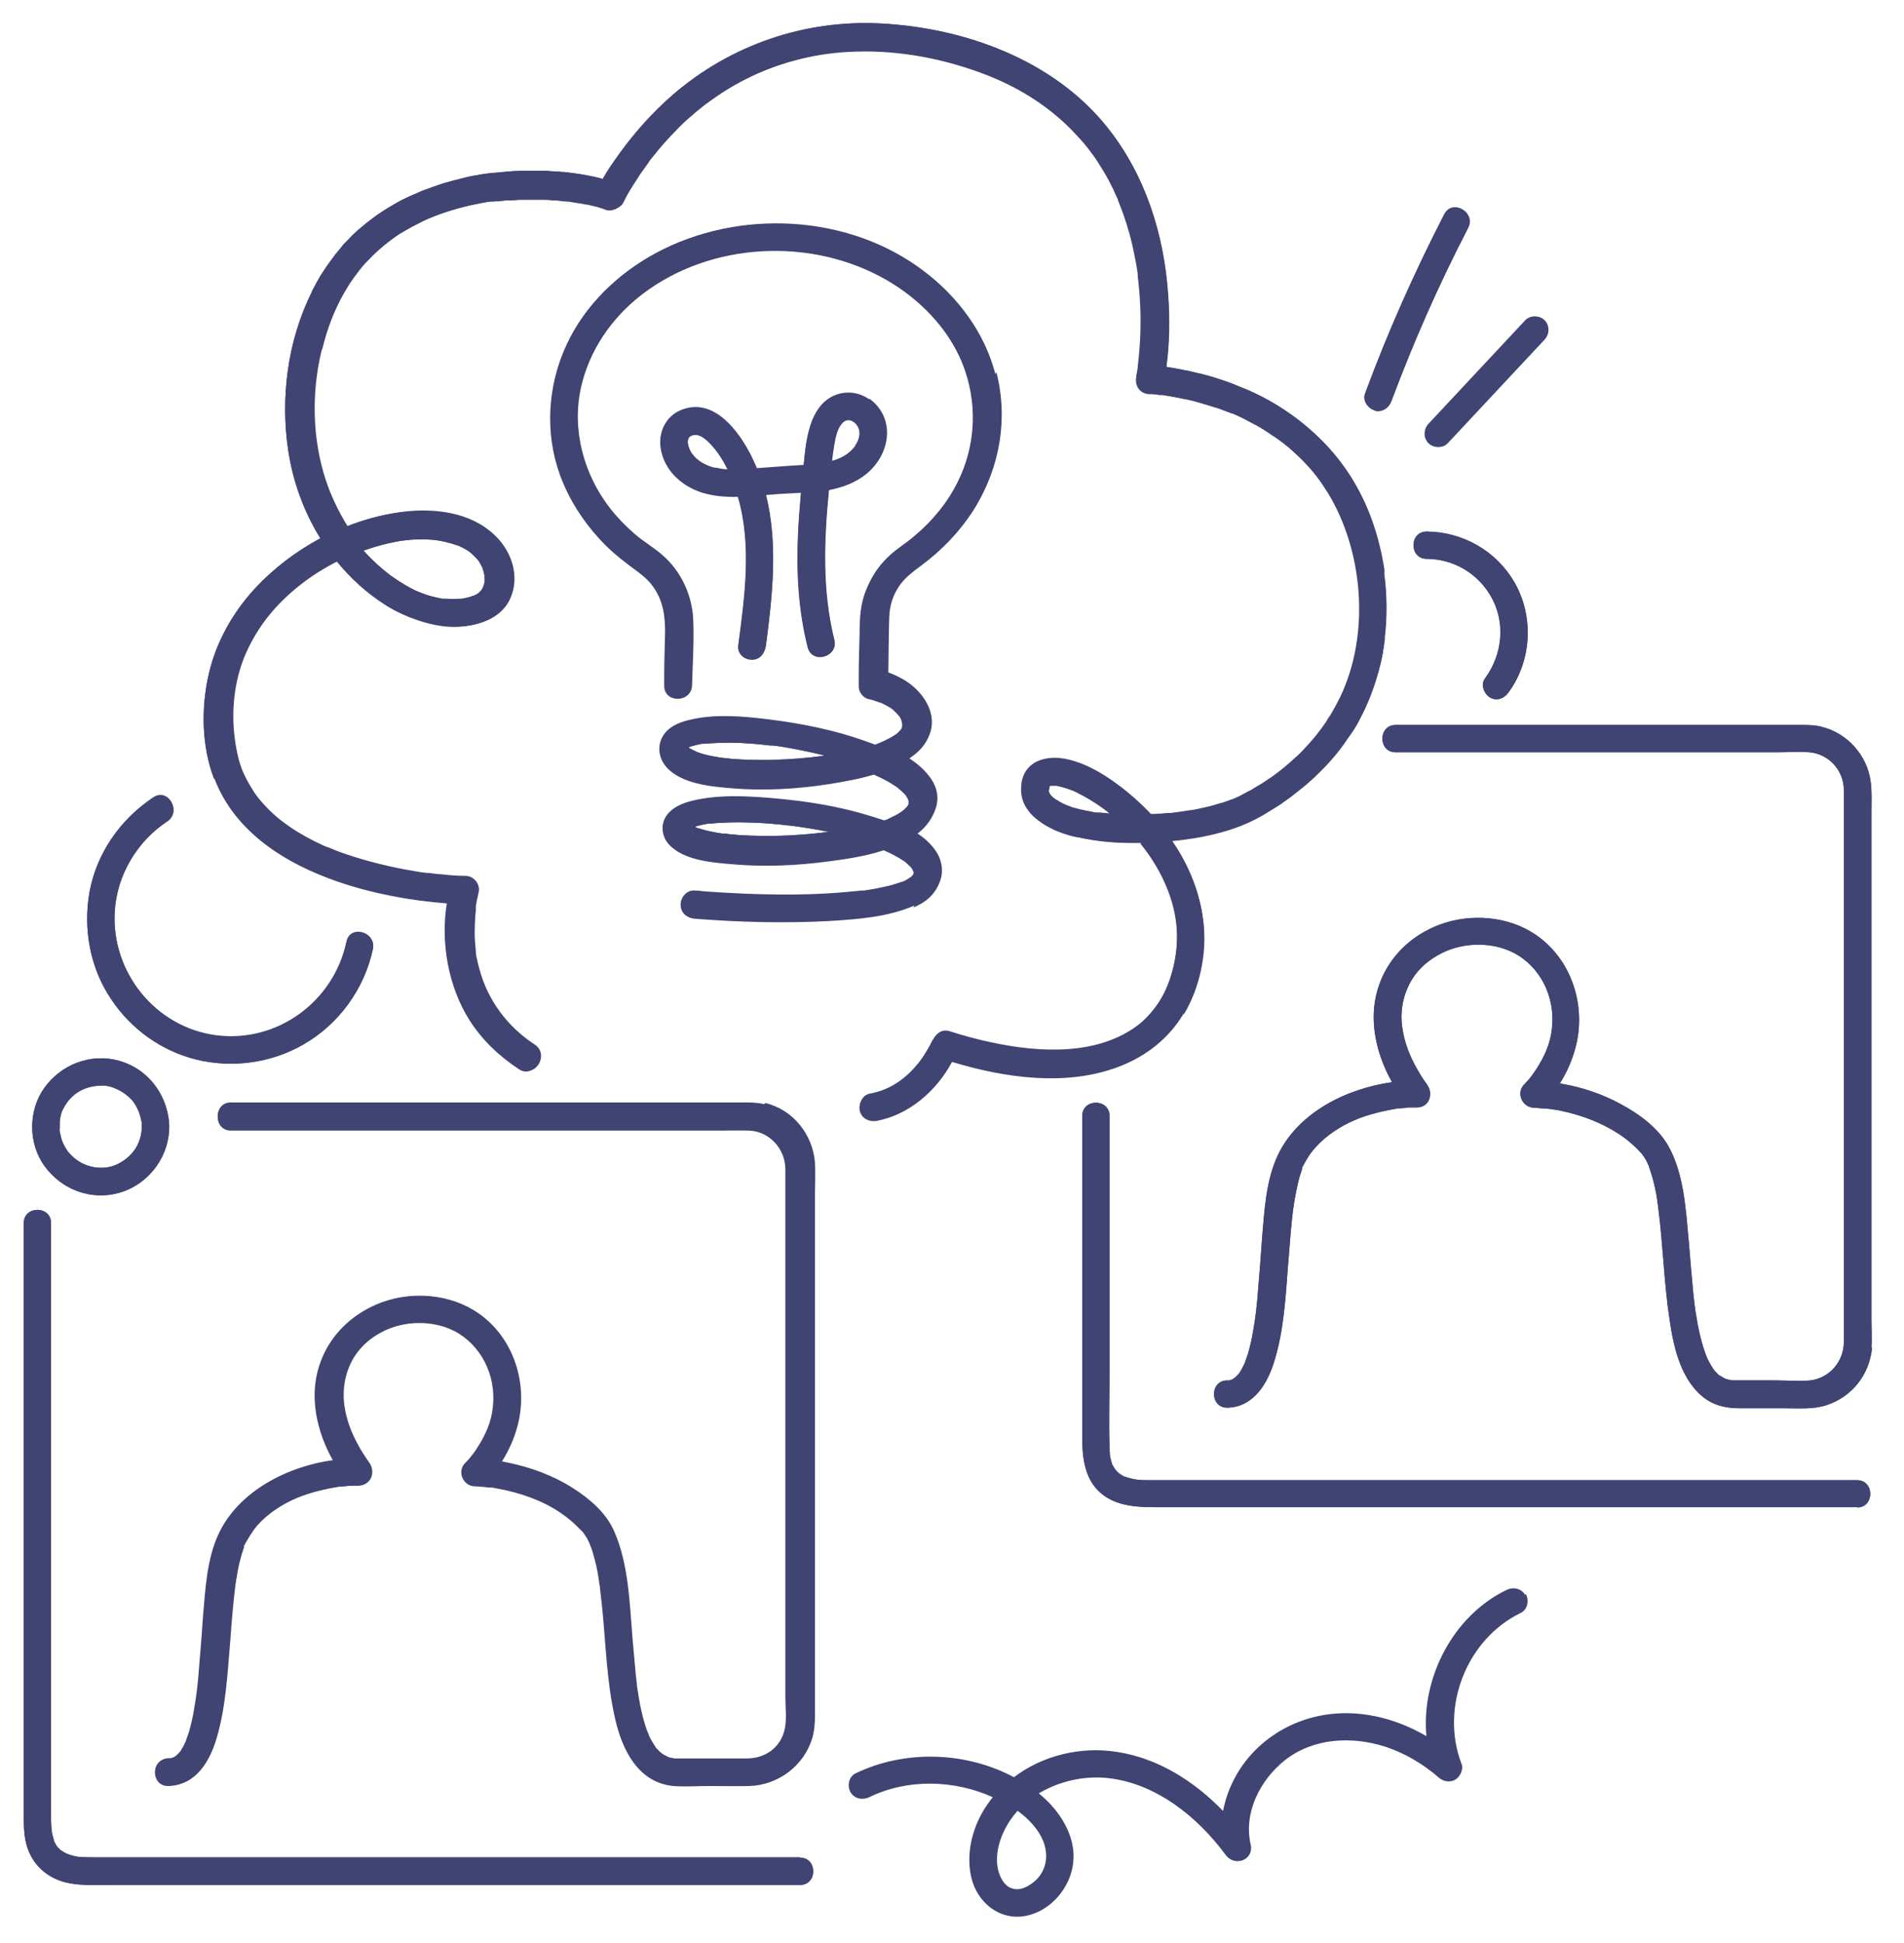
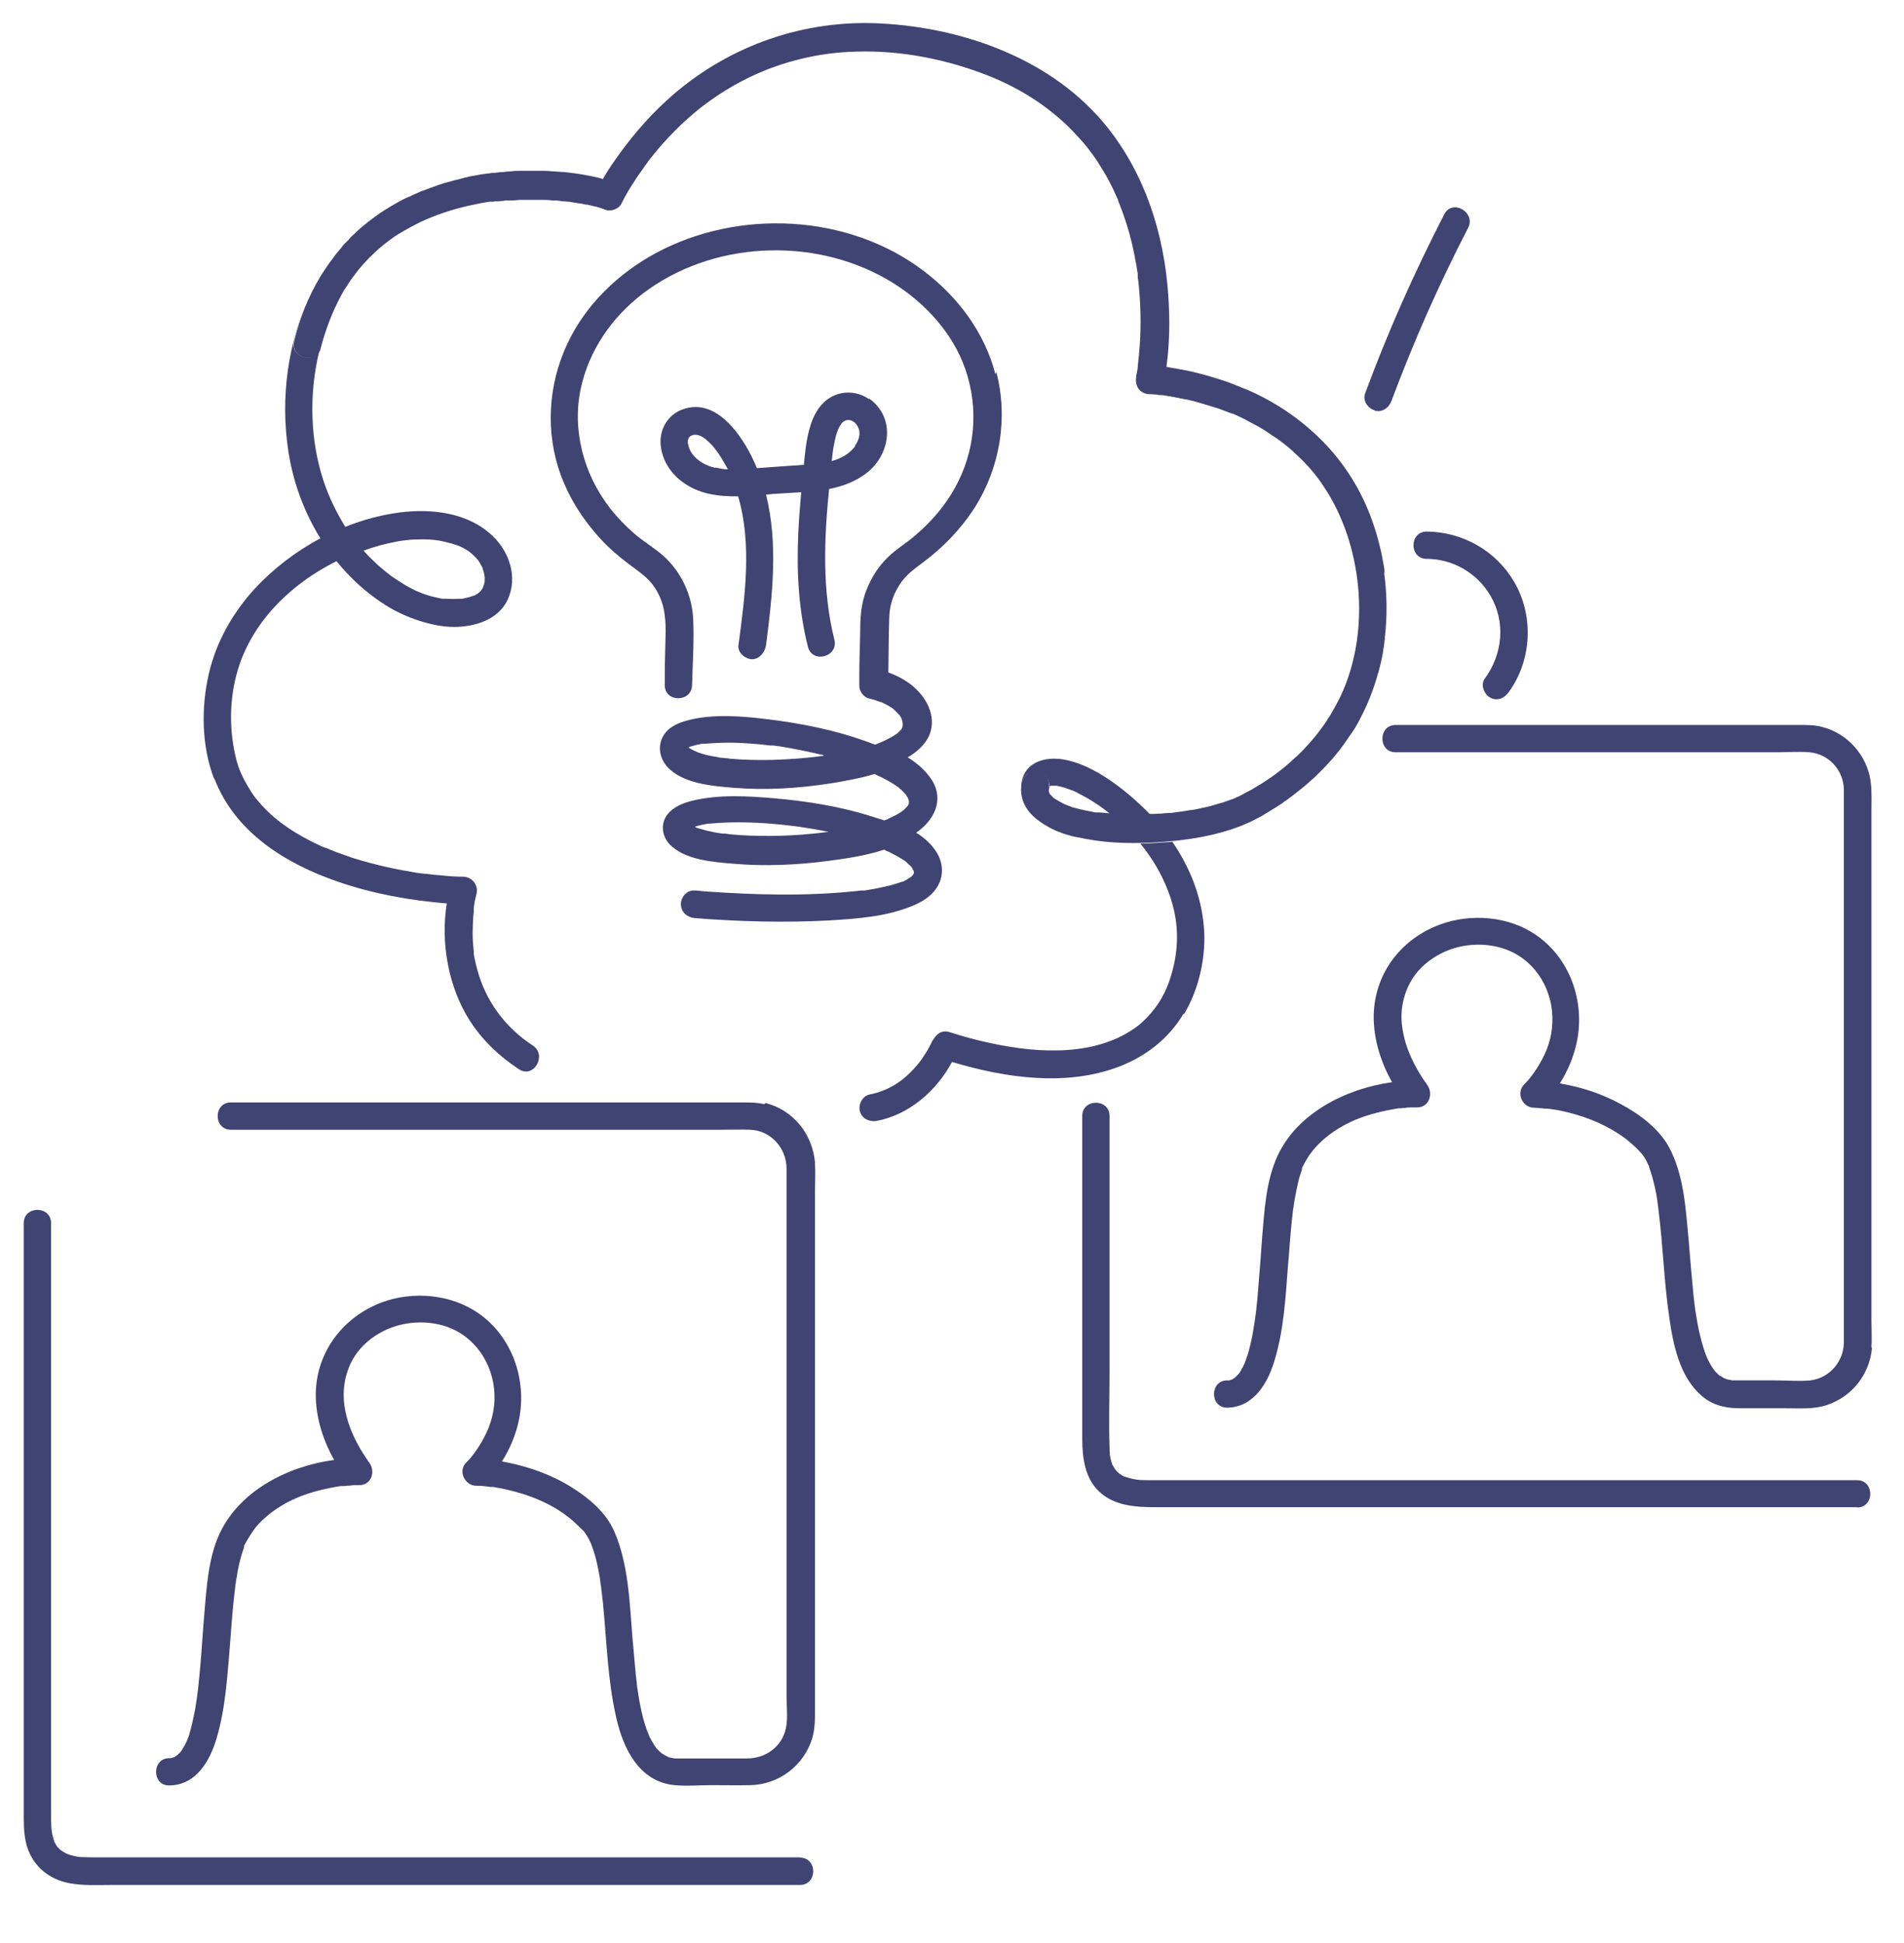
<svg xmlns="http://www.w3.org/2000/svg" id="Layer_1" data-name="Layer 1" version="1.1" viewBox="0 0 649 662">
  <defs>
    <style>
      .cls-1 {
        clip-path: url(#clippath);
      }

      .cls-2 {
        fill: none;
      }

      .cls-2, .cls-3 {
        stroke-width: 0px;
      }

      .cls-4 {
        clip-path: url(#clippath-1);
      }

      .cls-5 {
        clip-path: url(#clippath-2);
      }

      .cls-3 {
        fill: #404472;
      }
    </style>
    <clipPath id="clippath">
      <rect class="cls-2" x="8" y="7.7" width="631" height="645.3" />
    </clipPath>
    <clipPath id="clippath-1">
      <rect class="cls-2" x="8" y="58.3" width="630" height="584" />
    </clipPath>
    <clipPath id="clippath-2">
      <rect class="cls-2" x="187.3" y="70.3" width="451.7" height="410.7" />
    </clipPath>
  </defs>
  <g class="cls-1">
-     <path class="cls-3" d="M633.2,513.5h-239.3c-6.7,0-13.8-.4-19-5.1-5.1-4.6-6-11.7-6-18.2v-110c0-6,9.3-6,9.3,0v86.9c0,8.6-.3,17.3,0,25.9,0,.7,0,1.3.1,2s0,.2,0,.2c0,.2,0,.3,0,.5.2,1,.4,2.1.8,3.1,0,0,0,.1,0,.1,0,.2.2.4.3.5.2.4.5.9.8,1.3h0c.2.2.3.4.5.6.3.3.6.5.9.8,0,0,.9.6,1.1.7.5.3.8.4,1,.4,1.2.4,2.4.7,3.7.9,1.4.2,2.8.2,4.2.2,2.6,0,5.2,0,7.8,0h233.6c6,0,6,9.3,0,9.3ZM418.8,470.5c-.2,0-.4,0-.4,0,.1,0,.3,0,.4,0,0,0,0,0,0,0ZM638.1,459.1c-.8,9.1-6.7,16.7-15.4,19.6-4.4,1.5-9.4,1.1-14,1.1h-15.4c-4.1,0-8-.6-11.5-2.9-8.7-5.9-11.3-17.6-12.7-27.3-1.9-12.4-2.2-25-3.8-37.5,0-.2-.2-1.4-.2-1.6-.1-.7-.2-1.4-.3-2.2-.2-1.2-.4-2.5-.7-3.7-.5-2.4-1.2-4.7-2-7,0-.3-.1-.4-.1-.4,0,0,0-.2-.2-.4-.2-.5-.5-1-.7-1.5-.4-.7-.8-1.3-1.3-2-.1-.1-1-1.1-1.2-1.3-.7-.8-1.5-1.5-2.3-2.2-1.4-1.3-2.9-2.4-4.4-3.4-6.1-4-12.9-6.5-20-8-.8-.2-1.6-.3-2.4-.4-.2,0-1-.2-1.3-.2-.3,0-1-.1-1.2-.1-.4,0-.9,0-1.3-.1-.9,0-1.9-.2-2.8-.2-4,0-6.3-5.1-3.3-8,.5-.5.9-1,1.4-1.5.2-.3,1-1.2,1.1-1.4.5-.7,1.1-1.5,1.6-2.3,2.8-4.3,4.8-8.8,5.3-13.9,1.2-10.8-4.1-21.1-13.1-25.7-7.4-3.8-17.2-3.6-24.6.2-4.1,2.1-7.5,4.9-9.9,8.7-3.1,5-4.3,10.9-3.4,16.7.7,5,2.5,9.5,4.9,13.8.9,1.6,1.8,3.1,2.8,4.5.3.4.6.8.9,1.3,0,.1,0,.1,0,0,2,3,.5,7.5-3.6,7.5-.7,0-1.3,0-2,0-.7,0-1.4,0-2.2.2-.4,0-.9,0-1.3.1-.2,0-.5,0-.8,0-5,.8-10.5,2.1-14.9,4-4.9,2.1-9.7,5.2-13.4,9.3-1.9,2.1-3.3,4.4-4.6,7,0,0,0,.1,0,.2,0,0,0,.2,0,.3-.1.4-.3.8-.4,1.2-.3.9-.6,1.8-.8,2.7-.5,2.1-.9,4.2-1.3,6.3-.1.6-.2,1.3-.3,1.9,0,.2-.1,1.1-.2,1.2-.1,1.2-.3,2.3-.4,3.5-.6,5.4-.9,10.9-1.4,16.3-.8,10.6-1.4,21.5-4.5,31.8-2.3,7.8-7,16.1-16.2,16.3-6,0-6-9.3,0-9.3,0,0,.1,0,.2,0-.3,0,0,.1.2,0,0,0,.1,0,.2,0,0,0,.2,0,.2,0,0,0-.1,0-.2,0,.3,0,.7-.2,1-.3,0,0,0,0,0,0,0,0,0,0,.1,0,.2-.2.5-.3.7-.5.1,0,.4-.3.6-.5.2-.2.4-.4.6-.6,0,0,.4-.4.6-.7.3-.4.5-.8.7-1.2.2-.4.5-.9.7-1.3,0-.2.2-.4.3-.6,0,0,0,0,0,0,.4-1.1.8-2.3,1.2-3.4.7-2.5,1.3-5,1.7-7.5.9-5,1.4-9.5,1.8-15.1.5-5.6.9-11.3,1.3-16.9.8-9.3,1.3-19.4,5.3-28,6.8-14.5,23.2-22.8,39-25-4.2-7.4-6.7-16-6.2-24.3.9-13.7,9.8-24.7,22.5-29.4,10.5-3.9,23.4-2.9,32.7,3.5,11.7,8,16.8,22.8,14,36.4-1,4.8-3,9.8-5.8,14.2.3,0,.6.1.9.2,6.9,1.2,13.7,3.5,19.9,6.9,6.2,3.3,12.7,8.1,16.2,14.3,5.3,9.5,5.9,21.5,6.9,32.1.5,6.1,1,12.2,1.6,18.3.4,3.4.5,4.9,1.1,8.1.4,2.7,1,5.4,1.7,8,.3,1.2.7,2.4,1.1,3.6.2.5.4,1.1.6,1.6.1.2.2.5.3.7.5,1,1,2,1.6,2.9.1.2.6.9.7,1,.2.3.4.5.6.7.4.4.8.8,1.2,1.2,0,0,0,0,0,0,0,0,0,0,.2,0,.4.3.9.5,1.3.8,0,0,.1,0,.2.1,0,0,0,0,0,0,.5.2,1.1.4,1.6.5.2,0,.8.1,1,.2.5,0,1,0,1.4,0,4.5,0,8.9,0,13.4,0s8,.4,11.9,0c6.5-.8,11.3-6.4,11.4-12.9,0-.8,0-1.5,0-2.2v-183.8c0-.8,0-1.5,0-2.2,0-6.6-5-12.3-11.7-12.9-3.7-.3-7.5,0-11.1,0h-130c-6,0-6-9.3,0-9.3h138.1c2.5,0,5,0,7.4.7,8.6,2.2,15.2,9.7,16.4,18.4.5,3.5.3,7.1.3,10.5v173.2c0,3.1.2,6.3,0,9.4ZM424.2,464.6c-.2.5,0,.2,0,0ZM310,273.1c0,.1-.1.2-.2.3,0,0,0-.2.1-.2,0,0,0,0,0,0ZM310.1,273s0,0,0,0c0,0,0,0,0,0,0,0,0,0,0,0,0,0,0,0,0,0ZM309.4,274.1c-.3.3-.2.2,0,0ZM311.7,308.5c-9.1,4-19.5,4.7-29.2,5.3-15.2.8-30.6.4-45.8-.8-2.5-.2-4.7-2-4.7-4.7s2.2-4.9,4.7-4.7c1.1,0,2.3.2,3.4.3,17.1,1.2,34.5,1.7,51.5-.1.7,0,1.4-.2,2.1-.2.2,0,.4,0,.6,0,0,0,.1,0,.2,0,1-.2,2.1-.3,3.1-.5,2-.4,4-.8,6-1.3.9-.3,1.8-.5,2.6-.8.4-.1.8-.3,1.2-.4,0,0,0,0,.1,0,0,0,0,0,.1,0,.7-.3,1.4-.7,2-1.1.3-.2.5-.4.8-.5t0,0s0,0,0,0c.2-.2.5-.5.7-.7,0-.2.2-.4.3-.5h0s0,0,0,0h0q0,0,0,0c0,0,0-.1,0-.2,0,0,0,.1,0,.2,0-.4,0-.6,0-.3,0,0,0,0,0,0,0,0,0,0,0,.1,0,0,0,0,0-.2,0,0,0,0,0,0,0-.5,0-.5-.1-.4,0,0,0,0,0-.1,0,0,0,0,0-.1-.2-.2-.3-.5-.4-.7,0,0,0-.1-.1-.2,0,0,.1.1.2.2,0-.1-.2-.2-.3-.3,0,0,0,0,0,0-.3-.3-.3-.4-.2-.3,0,0-.1-.2-.2-.2-.5-.5-1.1-1-1.6-1.5,0,0,0,0,0,0,0,0,0,0,0,0-.3-.2-.6-.5-1-.7-1.6-1-3.2-1.9-4.9-2.7-.5-.2-1-.4-1.5-.7,0,0,0,0-.1,0-6.1,2-12.7,3-18.9,3.8-10.6,1.4-21.4,1.9-32.1,1-7-.6-16.9-1.2-22.1-6.7-2.6-2.8-3.1-7-.7-10.1,2-2.6,5.3-3.9,8.5-4.7,9.1-2.2,19-1.6,28.2-.8,11.2,1,22.4,2.8,33.1,6.2,1.3.4,2.7.9,4.1,1.3.3-.1.6-.2.9-.3.2,0,.3-.1.4-.2,1.5-.7,3-1.4,4.5-2.4.2-.2.9-.7.8-.6.1,0,.2-.2.3-.3.5-.4.9-.9,1.3-1.4-.1.1-.2.2-.3.3.1-.1.3-.3.3-.4,0,0,0-.2.1-.3,0,.2,0,.2.1-.2,0,0,0,0,0-.1,0,0,0,0,0,0,0,0,0,0,0,0,0,0,0,0,0,0,0,0,0,0,0-.2,0,0,0,0,0,0,0,.1,0,.2,0,.3,0,0,0,0,0,0t0,0c0-.1,0-.3,0-.4,0,0,0-.1,0-.2,0,0,0,0,0,0h0s0,0,0,0c0,0,0,0,0,0,.2-.5-.1-.6,0-.2-.1-.4-.2-.8-.3-.9,0-.1-.1-.2-.1-.3-.2-.3-.4-.5-.5-.8t0,0s0,0,0,0c-.2-.3-.5-.5-.7-.8-.6-.6-1.2-1.1-1.8-1.6h0c0,0,0-.1-.2-.2-.3-.2-.7-.5-1-.7-1.6-1.1-3.3-2-5.1-2.9-.7-.3-1.4-.6-2.1-1-5,1.5-10.1,2.4-15,3.2-10.9,1.7-22.1,2.4-33.1,1.5-7.2-.6-17.5-1.4-22.7-7.3-2.5-2.9-3.2-7-1.2-10.4,1.7-3,5.2-4.5,8.4-5.3,8.8-2.3,18.7-1.4,27.6-.3,11.2,1.4,22.3,3.6,32.9,7.4,1.1.4,2.2.8,3.3,1.2.5-.2,1-.4,1.5-.6.1,0,.5-.2.7-.3.7-.3,1.4-.6,2.1-1,.8-.4,1.6-.8,2.3-1.3.3-.2.6-.4.9-.6,0,0,0,0,0,0,0,0,0,0,0,0,.5-.5,1-.9,1.4-1.4.1-.2.3-.5.4-.7,0-.1,0-.4.1-.6,0-.5,0-.6,0-.8-.3-1.5-.4-1.8-1.3-3,.3.5-.6-.6-.8-.8s-.9-.8-.9-.9c-1-.8-2.1-1.4-3.3-2s-.8-.4-1.2-.5c-.2,0-.7-.3-.9-.3-1-.4-2-.7-3-.9-2-.4-3.5-2.6-3.4-4.5,0-1.1,0-2.1,0-3.2,0-4.9.2-9.8.3-14.6,0-5,.2-10,2.2-14.8,1.6-4.1,4-7.9,7.2-11,2.9-2.9,6.5-4.9,9.5-7.6,5.9-5,10.9-11,14.4-18,6.5-12.8,7-27.8,1.6-41-4.9-11.9-14.7-21.8-25.9-28.2-25.5-14.6-59.9-12.9-83.3,5.1-10.4,8-18.1,19.2-20.9,32-3.1,14.2.9,29.3,9.9,40.9,2.5,3.2,5.3,6.1,8.3,8.7,3.1,2.7,6.6,4.7,9.7,7.4,6.3,5.5,10.1,13.7,10.4,22.1.3,7.3-.2,14.7-.4,22.1-.1,6-9.4,6-9.3,0,0-1.2,0-2.3,0-3.5,0-4.9.2-9.9.3-14.8,0-5.6-.7-10.6-4-15.3-2.2-3.2-5.4-5.2-8.4-7.5-3.6-2.7-6.9-5.5-9.9-8.8-5.8-6.3-10.4-13.5-13.4-21.5-5.4-14.6-4.4-30.9,2.2-44.9,6.2-13.3,17.4-24,30.2-30.9,28.1-15.1,65.4-13.4,91.1,6,11.7,8.8,20.9,21,24.6,35.3,4.1,15.7,1.3,32.6-7.4,46.3-4.7,7.3-10.8,13.6-17.7,18.7-3.1,2.3-6.1,4.5-8.1,7.9-2.1,3.3-3.2,7-3.3,10.9-.2,6.2-.2,12.4-.3,18.6,2.5.9,4.9,2.1,7,3.6,5,3.6,9.1,9.8,7.5,16.2-1,3.8-3.8,6.5-7,8.6-.3.2-.6.3-.9.5,3.3,2.1,6.2,4.6,8.2,7.7,4.4,6.9.7,13.9-5.3,18,2.9,1.8,5.4,4.1,7.1,6.9,2,3.4,2.3,7.5.4,11-1.7,3.2-4.8,5.3-8,6.6ZM234,255.1c-.2.2-.2.4,0,0ZM237,255.8c-.3-.1-.2,0,0,0ZM280.7,257.3c-4.9-1.2-9.9-2.2-14.8-3-.8-.1-1.5-.2-2.3-.3,0,0-.2,0-.3,0-.2,0-.5,0-.7,0-1.2-.1-2.3-.3-3.5-.4-2.3-.2-4.6-.4-7-.5-4.1-.2-8.1,0-12.1.3-.2,0-.4,0-.6,0-.4,0-.7.1-1.1.2-.7.1-1.4.3-2,.5-.4.1-.7.2-1.1.3-.1,0-.3.2-.5.3.2.1.3.2.5.3.5.3,1.1.6,1.7.9.1,0,.3,0,.4.2.4.1.7.3,1.1.4,1.7.6,3.5,1,5.3,1.3.5,0,1,.2,1.6.3.1,0,.8.1,1,.1.3,0,.9.1,1,.1.5,0,1,.1,1.6.2,4.7.4,9.5.5,14.2.4,6.3-.2,11.9-.6,17.6-1.4ZM308.1,246.8c0,0,0-.2,0-.3,0,0,0,0,0,0,0,.1,0,.3,0,.4,0,0,0,0,0,0ZM235,280.6c0-.1-.2-.2-.2-.2,0,0,.1,0,.2.2,0,0,0,0,0,0,0,0,0,0,0,0ZM236.1,281.9s0,0,0,0c0,0-.2,0-.3.1,0,0,.2,0,.3-.2ZM237.3,281.9c-.2-.1-.4-.2-.5-.2h0c.2,0,.3.2.5.2ZM282.3,283.4c-2-.4-3.9-.8-5.9-1.1-1.3-.2-2.6-.4-3.9-.6-1.4-.2-1.3-.2-3.1-.4-4.9-.6-9.8-1-14.8-1.1-4.2-.1-8.4,0-12.6.4-.2,0-.3,0-.4,0,0,0,0,0,0,0-.4,0-.8.1-1.2.2-.8.1-1.5.3-2.3.5-.4.1-.9.2-1.3.4.2,0,.5.2.6.3.3.1.7.2,1,.3,1.6.5,3.2.9,4.8,1.2,1,.2,2,.4,3.1.5,0,0,.1,0,.2,0,0,0,.2,0,.4,0,.5,0,1,.1,1.5.2,4.6.5,9.3.6,13.9.6,5.1,0,10.1-.3,15.1-.8,1.4-.1,2.7-.3,4.1-.5,0,0,.2,0,.3,0,.2,0,.3,0,.5,0ZM310.2,272.6s0,0,0,0h0s0,0,0,0ZM311.6,297.5s0,0,0-.1c0,0,0,0,0,0,0,0,0,0,0,.1ZM311.5,296.3c0,0,0,.3,0,.5,0,0,0,0,0,0,0-.2,0-.3,0-.5ZM310,272.2c0,0,0,.1,0,.2h0c0,0,0-.2,0-.2ZM282.5,166.8c-1.7,17.1-2.4,34.5,1.8,51.3,1.5,5.8-7.5,8.3-9,2.5-3.2-12.6-3.9-25.6-3.3-38.6.2-4.7.6-9.4,1-14.1-3.4.2-6.7.3-9.9.6-.7,0-1.4.1-2.1.2,4.2,16.6,2.3,34.4,0,51.4-.3,2.5-1.9,4.7-4.7,4.7s-5-2.2-4.7-4.7c2.2-16.5,4.7-34.5-.1-50.8-7,.1-13.8-.8-19.5-5.3-3.8-3-6.4-7.2-6.9-12.1-.5-5.4,2.4-10.6,7.7-12.3,10.7-3.6,18.9,7.5,23.1,15.7.7,1.4,1.4,2.9,2,4.4,4.1-.3,8.2-.6,12.4-.9,1.1,0,2.3-.2,3.6-.2.4-4.1.8-8.3,1.9-12.2,1.1-4.2,3.3-8.4,7-10.7,4.1-2.5,9.4-2.3,13.3.5,9,6.4,7.2,18.7-.7,25.2-3.8,3.1-8.2,4.7-13,5.6ZM283.5,157.1c3.2-.9,6-2.4,8-5.1,1.6-2.2,2.3-5,.5-7.3-1.5-1.8-3.4-2-4.6-.8-1.9,1.7-2.6,5-3,7.6-.3,1.8-.6,3.7-.8,5.7ZM248,160c-1.4-2.9-3.1-5.7-5.3-8.1-1.6-1.8-4.4-4.7-7.1-3.4-2.2,1-.9,4.5.1,6,1.9,2.7,4.9,4.2,8,5,1.4.3,2.8.5,4.2.6ZM272.8,632.8H33.4c-2,0-4,0-5.9-.1-1.5-.1-3-.5-4.4-1-.6-.2-2.1-1.1-2.5-1.4-.2-.2-.9-1-1-1-.3-.4-.6-.9-.8-1.3,0-.2-.2-.3-.3-.5,0-.1-.1-.3-.1-.4-.2-.7-.4-1.4-.6-2.2-.3-1.6-.4-3.6-.4-5.8v-202.4c0-6-9.3-6-9.3,0v193.2c0,3.2,0,6.4,0,9.6,0,3.3.2,6.8,1.2,9.9,2.2,6.6,7.5,10.9,14.3,12.2,4.8.9,9.8.6,14.7.6h234.4c6,0,6-9.3,0-9.3ZM58.1,599.1c-.2,0-.4,0-.4,0,.1,0,.3,0,.4,0,0,0,0,0,0,0ZM277.4,396.5c.2,3.4,0,6.9,0,10.3v177.8c0,2.6-.1,5.2-.9,7.8-2.8,9.4-11.4,15.8-21.1,16.1-4.5.1-9,0-13.4,0s-8.4.3-12.5,0c-12-1.2-17.4-12.3-19.8-22.8-3-12.9-3.2-26.3-4.6-39.5-.2-1.7-.4-3.4-.6-5.1,0,0,0-.1,0-.2,0-.4-.1-.8-.2-1.2-.1-.7-.2-1.4-.3-2.2-.4-2.7-1-5.3-1.8-8-.3-1.2-.7-2.3-1.2-3.5-.1-.3-.4-.9-.5-1.1-.2-.5-.5-1-.8-1.4-.3-.5-.7-1-1-1.5,0,0,0,0,0,0,0,0-.1-.1-.2-.2-1.6-1.6-3.2-3.2-5-4.6-6.2-4.9-13.6-7.8-21.2-9.5-1.5-.3-3.1-.6-4.6-.9-.3,0-.4,0-.5,0,0,0-.2,0-.5,0-.5,0-1.1-.1-1.6-.2-1.1,0-2.1-.2-3.2-.2-4,0-6.3-5.1-3.3-8,.5-.5,1-1,1.4-1.5.2-.3,1-1.2,1.1-1.4.6-.7,1.1-1.5,1.6-2.3,2.8-4.3,4.8-8.8,5.3-13.9,1.2-10.8-4.1-21.1-13.1-25.8-7.4-3.8-17.2-3.6-24.6.2-4.1,2.1-7.5,4.9-9.9,8.7-3.2,5-4.3,10.8-3.4,16.7.7,5,2.5,9.5,4.9,13.8.9,1.6,1.8,3.1,2.8,4.5.3.4.6.8.9,1.3,0,.1,0,.1,0,0,2,3,.5,7.5-3.6,7.5-.7,0-1.3,0-2,0-.7,0-1.4,0-2.2.2-.4,0-.9,0-1.3.1-.2,0-.5,0-.8,0-5,.8-10.5,2.1-14.9,4-4.9,2.1-9.7,5.2-13.4,9.3-1.9,2.1-3.3,4.4-4.6,7,0,0,0,.1,0,.2,0,0,0,.1,0,.3-.1.4-.3.8-.4,1.2-.3.9-.6,1.8-.8,2.7-.5,2.1-.9,4.2-1.3,6.3-.1.6-.2,1.3-.3,1.9,0,.2-.1,1.1-.2,1.2-.1,1.2-.3,2.3-.4,3.5-.6,5.4-.9,10.9-1.4,16.3-.8,10.6-1.4,21.5-4.5,31.8-2.3,7.8-7,16.1-16.2,16.3-6,0-6-9.3,0-9.3,0,0,.1,0,.2,0-.3,0,0,0,.2,0,0,0,.1,0,.2,0,0,0,.2,0,.2,0h-.2c.3,0,.7-.2,1-.3,0,0,0,0,0,0,0,0,0,0,.1,0,.2-.2.5-.3.7-.5.1,0,.4-.3.6-.5.2-.2.4-.4.6-.6,0,0,.4-.4.6-.7.3-.4.5-.8.7-1.2.3-.4.5-.9.7-1.3,0-.2.2-.4.3-.6,0,0,0,0,0,0,.4-1.1.8-2.3,1.2-3.4.7-2.5,1.3-5,1.7-7.5.9-5,1.4-9.5,1.8-15.1.5-5.6.9-11.3,1.3-16.9.8-9.3,1.3-19.4,5.3-28,6.8-14.5,23.2-22.8,39-25-4.2-7.4-6.7-16-6.2-24.3.9-13.7,9.8-24.7,22.5-29.4,10.5-3.9,23.4-2.9,32.7,3.6,11.7,8,16.8,22.8,14,36.4-1,4.8-3,9.8-5.8,14.2.7.1,1.4.2,2,.4,7.8,1.5,15.5,4.4,22.2,8.7,5.8,3.7,11.3,8.4,14.1,14.8,4.9,11.3,5.2,24.3,6.2,36.4.3,3.3.6,6.7.9,10,.2,1.6.3,3.2.5,4.8.2,1.4.2,2,.5,3.8.5,2.9,1,5.7,1.7,8.5.4,1.4.8,2.8,1.3,4.2.2.5.4,1,.6,1.4,0,.1.4,1,.5,1.2.5,1,1.1,2,1.7,2.9.1.2.2.3.2.3,0,0,.1.1.2.3.3.4.7.8,1.1,1.1.2.2.5.4.7.6h0c.4.3.7.5,1.1.8.2.1.6.3.8.4.4.1.7.3,1.1.4.3,0,1.5.2,1.5.3.4,0,.8,0,1.2,0,.3,0,.6,0,.9,0h7.2c5.1,0,10.2,0,15.3,0,6.4,0,12-4,13.3-10.4.7-3.4.2-7.3.2-10.7v-177.4c0-.9,0-1.8,0-2.7-.1-6.8-5.4-12.7-12.3-13-3.4-.1-6.8,0-10.2,0H78.7c-6,0-6-9.3,0-9.3h174.6c2.4,0,4.8,0,7.2.6,9.5,2.3,16.2,10.8,16.9,20.4ZM63.5,593.3c-.2.5,0,.2,0,0ZM161.5,309.8s0,0,0,0h0s0,0,0,0ZM73,265.4c-4.3-11.1-4.5-24.4-1.8-35.9,2.5-10.8,8.1-20.7,15.6-28.9,6.3-6.8,14-12.7,22.4-17.2-5.6-9-9.3-19.2-10.9-29.6-2.8-18.1-.3-37.8,8-54.4,0,0,0-.1,0-.2.9-1.7,1.8-3.4,2.8-5.1.2-.4.5-.7.7-1.1.6-.9,1.2-1.8,1.8-2.7.4-.6.9-1.2,1.4-1.9.5-.6.9-1.3,1.4-1.9.5-.6,1-1.2,1.5-1.8.4-.5.8-1,1.2-1.5.1-.1.3-.3.4-.4,0,0,.2-.2.3-.3.3-.3.6-.6.9-.9.4-.5.9-.9,1.3-1.4.4-.4.8-.7,1.2-1.1.5-.5,1-.9,1.5-1.3.4-.3.8-.7,1.2-1,.5-.4,1-.9,1.6-1.3.4-.3.8-.6,1.2-.9.5-.4,1.1-.8,1.6-1.2.4-.3.9-.6,1.3-.9.6-.4,1.1-.7,1.7-1.1.4-.3.9-.5,1.3-.8.6-.3,1.1-.7,1.7-1,.5-.3.9-.5,1.4-.8.6-.3,1.1-.6,1.7-.9.5-.2,1-.5,1.5-.7.6-.3,1.2-.6,1.8-.8.5-.2,1-.4,1.4-.6.6-.3,1.2-.5,1.8-.8.5-.2.9-.4,1.4-.5.6-.2,1.3-.5,1.9-.7.5-.2.9-.3,1.4-.5.7-.2,1.4-.5,2.1-.7.4-.1.8-.3,1.3-.4.7-.2,1.4-.4,2.2-.6.4-.1.8-.2,1.2-.3.8-.2,1.5-.4,2.3-.6.4,0,.8-.2,1.2-.3.8-.2,1.5-.3,2.3-.5.4,0,.9-.2,1.3-.2.7-.1,1.5-.3,2.2-.4.5,0,1.1-.2,1.6-.2.5,0,1-.2,1.5-.2,0,0,.1,0,.2,0,.1,0,.3,0,.4,0,1.1-.1,2.2-.2,3.2-.3.7,0,1.5-.2,2.2-.2,1.3,0,2.6-.1,3.9-.2.7,0,1.3,0,1.9,0,1.3,0,2.5,0,3.8,0,.7,0,1.4,0,2.2,0,1.1,0,2.3.2,3.4.2.8,0,1.5,0,2.3.2h.3s0,0,0,0c.2,0,.3,0,.5,0,4.2.4,8.5,1.1,12.7,2.2.2,0,.4.1.6.2,1.7-3.1,3.8-6,5.8-8.8,5.3-7.3,11.3-14,18.1-19.9,19.7-17,44.9-25.6,70.9-24.3,28.6,1.5,58.7,12.4,77.1,35.3,13.1,16.3,19.4,36.5,20.8,57.1.6,8.1.5,16.5-.6,24.6,1.7.2,3.4.5,5.1.9s1.4.3,2.1.4c.2,0,.3,0,.5.1,1.3.3,2.6.6,3.8.9.1,0,.2,0,.3,0,3.7.9,7.3,2.1,10.8,3.4.7.3,1.4.6,2.1.9,1,.4,2,.8,3,1.2,7.1,3.1,13.6,7.1,19.4,11.9.5.4.9.8,1.4,1.2.6.5,1.1,1,1.7,1.5,3.4,3.1,6.5,6.4,9.3,10.1,6.7,8.8,11.2,19.4,13.6,30.4,0,.3.1.7.2,1,.2,1,.4,2.1.6,3.2.1.7.2,1.4.3,2.1,0,.2,0,.4,0,.7,1,7.4,1.1,14.9.2,22.3,0,.3,0,.6,0,.9,0,.1,0,.2,0,.3-.1.9-.3,1.8-.4,2.7-.1.8-.3,1.6-.4,2.4-.1.6-.3,1.3-.4,1.9-.3,1.2-.6,2.3-.9,3.5,0,.3-.2.7-.3,1-1.4,4.8-3.2,9.5-5.5,13.9-.1.3-.3.5-.4.8-.6,1.2-1.3,2.3-1.9,3.4-.3.4-.5.8-.8,1.2-.3.4-.5.8-.8,1.2-.4.6-.9,1.2-1.3,1.8-.2.2-.3.4-.4.6,0,.1-.2.2-.2.3-2.9,3.9-6.1,7.5-9.5,10.8-.2.2-.5.4-.7.7-.9.8-1.8,1.6-2.7,2.4-.4.3-.8.7-1.2,1-.8.7-1.6,1.3-2.4,1.9-.5.4-.9.7-1.4,1.1-.9.7-1.8,1.3-2.8,2-.4.3-.8.5-1.1.8-1.1.7-2.1,1.4-3.2,2-1.7,1-3.4,2.1-5.2,3-7.5,4-15.9,5.9-24.4,7.1-1.4.2-2.7.4-4.1.5,5.8,8.4,9.7,18,10.7,28.3,1,10.3-1.4,21.5-6.7,30.4-5,8.4-12.7,14.4-21.7,17.9-18,7-39,3.9-57.2-1.5-5.3,9.8-14.6,17.9-25.7,20.1-2.5.5-5-.7-5.7-3.3-.6-2.3.8-5.3,3.3-5.7,7-1.3,12.3-5.1,16.7-10.6,0,0,.2-.3.3-.4.2-.3.4-.5.6-.8.4-.5.7-1,1-1.5.6-1,1.2-2,1.8-3,.3-.7.7-1.3,1-2,.5-1,0-.1,0,.3.9-2.3,3.1-4.1,5.7-3.3,4.7,1.5,9.4,2.8,14.2,3.8,16.6,3.6,36.5,4.6,50.3-6,2.4-1.8,5.2-5,7-7.8,2.5-3.9,3.9-7.8,5-12.3,2.1-9.1,1.3-17.4-1.9-25.9-2.2-5.6-5.4-11.1-9.4-16-6,.1-12.1-.2-18-1.3-.5,0-1.1-.2-1.6-.3-.5-.1-1-.2-1.5-.3-1.2-.3-2.5-.6-3.7-.9,0,0,0,0-.1,0-.9-.3-1.9-.6-2.8-1-.3-.1-.6-.2-.8-.3-.3-.1-.6-.2-.9-.4-.5-.2-1-.4-1.4-.6-2.1-1-3.9-2.3-5.5-3.9-2.8-2.6-4.6-6-4.2-10.3,0-.2,0-.3,0-.4h0c0-.6.1-1.1.2-1.6,1.4-6.6,8-8.3,13.9-7.4,6.7,1.1,13.1,4.8,18.5,8.8,4.2,3.1,8.1,6.6,11.7,10.4.5,0,1.1,0,1.6,0,.7,0,1.4,0,2.1-.1.7,0,1.5-.1,2.2-.2.3,0,.6,0,.9,0,2.3-.3,4.6-.6,6.9-1,.3,0,.6-.1,1-.2.8-.2,1.6-.3,2.4-.5.3,0,.6-.1.9-.2.9-.2,1.7-.4,2.6-.6.2,0,.4-.1.7-.2,1-.3,2-.6,3-.9,0,0,.1,0,.2,0,1.1-.4,2.2-.8,3.3-1.2,0,0,.1,0,.2,0,0,0,0,0,0,0,.1,0,.2-.1.4-.2.2,0,.4-.2.6-.3.2,0,.4-.2.5-.3.4-.2.9-.4,1.3-.7.8-.4,1.5-.8,2.2-1.2.5-.3.9-.5,1.4-.8.7-.4,1.4-.8,2.1-1.3.6-.3,1.1-.7,1.7-1,.1,0,.2-.2.3-.2,1.8-1.2,3.5-2.4,5.2-3.7.2-.2.4-.3.6-.5.7-.6,1.4-1.2,2.2-1.8,1-.9,2-1.7,3-2.6.2-.2.4-.4.6-.5.7-.6,1.3-1.3,2-2,2.9-3,5.6-6.3,8-9.9.3-.4.6-.9.8-1.3.3-.5.7-1,1-1.6,8.4-14.5,10.9-31.8,8.1-48.6-2.6-15.5-9.1-29-20.3-39.5-.8-.7-1.5-1.4-2.3-2.1-.7-.6-1.5-1.2-2.2-1.8,0,0-1.3-.9-1.5-1.1-.6-.5-1.3-.9-1.9-1.3-1.1-.7-2.2-1.5-3.3-2.2-.6-.3-1.1-.7-1.7-1-1.1-.6-2.2-1.2-3.4-1.8-.7-.3-1.3-.7-2-1-.4-.2-.9-.4-1.3-.6-.3-.1-.6-.3-.9-.4-.2,0-.3-.2-.5-.2-.1,0-.3-.1-.4-.2,0,0-.2,0-.3-.1-1.6-.6-3.2-1.2-4.8-1.8-.6-.2-1.1-.4-1.7-.6s-1.5-.5-2.3-.7c-.7-.2-1.3-.4-2-.6-.7-.2-1.4-.4-2.1-.6-.6-.1-1.1-.3-1.7-.4-.5-.1-1-.2-1.4-.3-2.5-.6-5.1-1-7.7-1.4-.2,0-.7,0-1.1-.2-.4,0-.7,0-1.1-.1-.2,0-.3,0-.5,0-.6,0-1.1-.1-1.7-.1-3.2-.1-5.1-2.9-4.5-5.9,0-.2,0-.3,0-.5,0-.5.2-1,.3-1.5,0-.4.1-.8.2-1.2,0,0,0,0,0-.2.3-2.5.5-4.9.7-7.4.5-7.3.3-14.7-.5-21.9,0-.6-.1-1.2-.2-1.8,0-.2,0-.3,0-.4v-.3c-.2-1-.4-2.1-.5-3.1-.4-2.3-.9-4.6-1.4-6.9-1.1-4.7-2.6-9.4-4.4-13.9l-.4-1s0,0,0,0c0,0,0,0,0-.2-.2-.5-.4-1-.7-1.5-.5-1.1-1.1-2.3-1.6-3.4-1.2-2.3-2.4-4.5-3.8-6.7-.7-1.2-1.5-2.3-2.3-3.5-.4-.5-.8-1.1-1.2-1.6-.1-.2-.3-.4-.4-.5,0,0-.2-.3-.2-.3-1.7-2.2-3.5-4.2-5.5-6.2-8.6-8.8-19.3-15.3-31.1-19.6-14.4-5.3-30-7.9-45.3-7.1-12,.7-24.4,4-34.9,9.3-4.8,2.4-9.4,5.3-13.7,8.5-.3.2-.6.4-.8.6-.1,0-.3.2-.4.3-.5.4-1,.8-1.5,1.2-.9.7-1.8,1.5-2.6,2.2-1.8,1.5-3.5,3.1-5.1,4.8-3,3-5.8,6.2-8.4,9.5-.2.2-.9,1.1-.7.9-.2.2-.3.4-.4.6-.5.7-1,1.4-1.5,2.1-.9,1.2-1.8,2.5-2.6,3.8-1.6,2.5-3.3,5.1-4.6,7.9-.8,1.7-3.5,2.8-5.3,2.1-1-.4-2-.7-3-1-.2,0-.3,0-.5-.1-1-.3-1.9-.5-2.9-.7-.1,0-.3,0-.4,0-.7-.2-1.5-.3-2.2-.4-1.2-.2-2.4-.4-3.7-.6,0,0,0,0-.2,0-.1,0-.3,0-.4,0h-1.2c-1.3-.3-2.7-.4-4-.5-1,0-1.9-.1-2.9-.1-.8,0-1.6,0-2.5,0-.9,0-1.8,0-2.7,0-1,0-2,0-3,0-1,0-1.9,0-2.9.2-1.1,0-2.3.1-3.4.3-.4,0-.8,0-1.3.1-.2,0-.4,0-.6,0-.3,0-.6,0-.9.1,0,0-.2,0-.2,0-.1,0-.5,0-.7.1-.8.1-1.6.3-2.4.4-1.5.3-2.9.6-4.4.9-6,1.4-11.9,3.3-16.7,5.6-1,.5-1.9,1-2.9,1.5-.2.1-.4.2-.6.3-.5.3-1.1.6-1.6.9-.8.4-1.5.9-2.2,1.3,0,0,0,0-.1,0-4,2.6-7.8,5.7-11.2,9.3-.1.1-.2.2-.3.3-1.1,1.1-2.1,2.3-3,3.5,0,0,0,0,0,0-.6.8-1.2,1.6-1.8,2.4-.2.3-.4.6-.6.9-.4.6-.8,1.1-1.1,1.7-.5.8-.9,1.5-1.4,2.3-.1.3-.3.5-.4.7-3.1,5.6-5.4,11.7-6.9,17.9-.1.4-.3.8-.4,1.1-3.5,14.5-3.1,30.1,1.4,43.9,1.8,5.5,4.4,10.9,7.5,15.9,6-2.4,12.3-4.1,18.5-4.9,11-1.4,23.4,0,31.7,8,5.8,5.5,8.6,14.1,5.2,21.6-3.2,7-11.3,9.4-18.4,9.4-8.3,0-16.5-3.1-23.4-7.5-6.3-4-11.9-9.1-16.6-14.9-4.6,2.3-9.1,5.1-12.8,8-7.7,6-13.8,13-18,21.7-4.6,9.3-6,20.2-4.7,30.7.3,2.5.8,5,1.4,7.4.6,2.2,1.3,4,2,5.4.9,1.9,2,3.7,3.1,5.5,1.2,1.8,1.8,2.5,3.4,4.3,3,3.3,5.7,5.5,8.9,7.7,3.5,2.4,7.2,4.4,11.1,6.2.6.3,1.1.5,1.7.7.2,0,.3.1.3.1,0,0,.1,0,.3.1,1,.4,2,.8,2.9,1.2,2,.7,3.9,1.4,5.9,2,3.8,1.2,7.7,2.2,11.6,3.1,3.5.8,7,1.4,10.5,2,.8.1,1.6.2,2.4.3,0,0,0,0,0,0,0,0,0,0,.2,0,.4,0,.7,0,1.1.1,1.3.2,2.6.3,4,.4,2.6.3,5.2.5,7.8.5,3,0,5.3,2.9,4.5,5.9-.4,1.5-.7,3-.9,4.5,0,.2,0,.3,0,.4,0,0,0-.2,0-.3,0,.1,0,.2,0,.3,0,.2,0,.3,0,0,0,.3,0,.5,0,.8,0,.8-.2,1.5-.2,2.3-.1,1.8-.2,3.7-.2,5.5,0,2.1.2,4.2.4,6.3,0,0,0,.2,0,.2,0,0,0,0,0,.2,0,.2,0,.5.1.7,0,.5.2,1.1.3,1.6.2,1.1.5,2.2.8,3.3,2.8,10.5,9.4,19.6,18.9,25.8,5,3.3.3,11.4-4.7,8.1-6.7-4.4-12.5-9.9-16.8-16.6-7.2-11.3-10-26.4-7.8-39.9-12.6-1-25.2-3.3-37.1-7.4-17.8-6.1-35.1-16.8-42.1-35.1ZM123.7,187.3c.2.2.3.4.5.6,1.5,1.7,3.1,3.2,4.7,4.7,1.7,1.5,3.1,2.6,4.4,3.6,1.7,1.2,3.4,2.3,5.1,3.3.9.5,1.8,1,2.8,1.5.4.2.7.3,1.1.5.2,0,.4.2.5.2,0,0,0,0,0,0,1.7.7,3.4,1.3,5.2,1.7.9.2,1.8.4,2.7.6.2,0,.4,0,.6,0,.2,0,.6,0,.8,0,1.6.1,3.2.1,4.8,0,.2,0,.4,0,.5,0,.3,0,.6-.1,1-.2.7-.1,1.3-.3,2-.5.4-.1.8-.3,1.2-.4,0,0,0,0,.1,0,0,0,0,0,0,0,.3-.2.6-.3.9-.5,0,0,.2-.1.3-.2.2-.2.5-.4.6-.5.2-.2.4-.5.7-.7-.9,1,.2-.3.4-.8,0,0,0-.2.1-.2,0-.3.2-.6.3-.9,0-.3.1-.6.2-.9,0,0,0,0,0,0,0-.6,0-1.2,0-1.9,0,.4-.2-1-.3-1.4-.1-.4-.3-.8-.4-1.2,0,0,0,0,0-.1,0,0,0,0,0-.1-.4-.7-.7-1.3-1.1-2-.1-.2-.3-.4-.4-.6-.3-.3-.5-.6-.8-.9-.6-.6-1.2-1.2-1.8-1.7,0,0,0,0,0,0,0,0,0,0,0,0-.2-.1-.3-.2-.5-.4-.4-.3-.8-.5-1.3-.8-.8-.5-1.7-.9-2.6-1.3,0,0,0,0-.1,0,0,0-.1,0-.3-.1-.2,0-.5-.2-.7-.2-.6-.2-1.1-.4-1.7-.5-1.1-.3-2.2-.6-3.4-.8-2.2-.4-5.2-.5-7.8-.4-1.6,0-3.3.2-4.9.4-.1,0-1.4.2-1.8.3-3.8.7-7.5,1.7-11.1,3-.1,0-.3.1-.4.2ZM357.5,268.2c.1-.2.2-.3.3-.3h0s0,0,0,0c0,.1-.2.2-.2.3h0ZM357.7,270.3s0,0,0,0c0,0,0,0,0,0,0,0,0,0,0,0ZM379,277.7c-3.6-3-7.5-5.5-11.5-7.5-.4-.2-.9-.4-1.4-.7,0,0-.3-.1-.5-.2-.6-.2-1.1-.4-1.7-.6-1.2-.4-2.4-.7-3.6-1,0,0,0,0-.1,0h0c-.3,0-.5,0-.8,0-.4,0-.8,0-1.2,0-.1,0-.3,0-.4.1,0,0,0,.1-.1.3,0,0,0,.8-.2,1.2,0,.3.1.5,0,0h0c0,.1,0,.2,0,.3,0,.2.1.4.2.5,0,0,0,.2.1.2,0,0,0,.2.1.3,0,.1.1.2.2.3,0,0,0,0,0,0h0c0,0,0,.1.1.2.1.1.3.3.4.4.3.3.8.7.9.8,1,.7,2.1,1.3,3.3,1.9.2,0,.3.1.4.2.7.3,1.4.5,2.1.8.3,0,.5.2.8.3.6.2,1.3.4,1.9.5.3,0,.6.2.9.3,1.1.3,2.3.5,3.4.7.5,0,1.1.2,1.6.3.3,0,.4,0,.5,0,0,0,.1,0,.2,0,0,0,.2,0,.5,0,1.3.1,2.5.3,3.8.3ZM507.8,237.6c2.4,1.4,4.9.4,6.4-1.7,8-10.9,8.7-26.1,1.9-37.7-6.2-10.6-17.6-17-29.8-17.1-6,0-6,9.3,0,9.3,8.9,0,17.2,4.7,21.8,12.5,5.3,9,4.2,20-1.9,28.3-1.5,2-.3,5.2,1.7,6.4ZM66.8,360.9c12.3,3.1,25.6,1.3,36.6-5.1,12-6.9,20.8-18.9,23.7-32.5,1.2-5.9-7.8-8.4-9-2.5-4.3,20.4-23.6,34.6-44.4,31.9-20.7-2.7-35.8-21.5-34.6-42.2.7-12.4,7.6-24,17.9-30.8,5-3.3.3-11.4-4.7-8.1-11.2,7.4-19.4,19-21.8,32.3-2.2,12.6.2,25.8,7.4,36.4,6.8,10.1,17.1,17.5,28.9,20.5ZM15.2,397.3c-5.6-7.7-5.6-18.8-.2-26.5,5.7-8.1,15.9-12.1,25.6-9.4,9.6,2.7,16,11,17,20.7.9,10.9-6.4,21.3-17,24.3-9.6,2.7-19.6-1.1-25.4-9.1ZM20.3,384.6c0,.9,0,.8.2,1.6.4,1.9.7,3,1.5,4.3.9,1.6,1.3,2.1,2.5,3.3,4.1,4.1,10.8,5.3,15.8,2.7,5.7-2.9,8.5-8.1,8-14.4,0,0-.2-1.2-.3-1.4,0-.3-.2-.7-.3-1,0-.2-.3-1-.4-1.2,0-.1-.5-1-.4-.9-1-1.9-1.5-2.7-3.1-4.1-2.1-1.9-5.6-3.6-8.2-3.7-6.3-.2-11.4,2.5-14.2,8.3,0,.2-.1.3-.2.3,0,0,0,0-.1.4-.2.5-.3.9-.4,1.4,0,.3-.2.6-.2,1,0,0-.1.8-.1.9,0,.8,0,1.6,0,2.4ZM520.1,543.1c1.2,2.1.6,5.3-1.7,6.4-18.6,9-27.6,32.3-20.2,51.5.7,1.9-.5,4.3-2.1,5.3-1.9,1.1-4.1.7-5.7-.7-5.4-4.7-11.7-8.4-18.5-10.6-11.3-3.5-24.1-2.9-33.8,4.6-8.5,6.7-14.3,17.9-11.8,28.8,1.2,5.4-5.5,7.7-8.5,3.6-9.5-12.9-23.7-24.4-40.1-26.2-8-.9-16.6,1-23.6,5.2,0,0,0,0,.1.1,6.9,5.6,12.7,14.4,11.6,23.6-.9,8.2-7.3,16-15.5,17.9-9.3,2.2-17.4-4.4-19.3-13.3-1.8-8.3.6-17.3,5.4-24.3.6-.9,1.3-1.8,2-2.7-13.1-5.9-29-6.4-42.1,0-2.3,1.1-5,.6-6.4-1.7-1.2-2.1-.6-5.3,1.7-6.4,16.7-8.1,37.6-7.5,54,1.3,9.9-7.5,22.9-10.6,35.3-8.6,14,2.2,26.2,10,36,20.1.6-3.3,1.7-6.6,3.2-9.7,6.4-13.4,19.7-22,34.2-23.4,11.1-1.1,22.3,2,31.9,7.6-1.8-19.9,9.1-41,27.3-49.8,2.3-1.1,5-.6,6.4,1.7ZM346.8,617c-.8.9-1.6,1.9-2.3,2.9-3.3,4.9-5.6,11.2-4.3,17.1.6,2.5,2,5.3,4.3,6.2,2.1.9,4.2.4,6.3-.9,5.2-3.1,6.9-8.7,5.1-14.2-1.6-4.6-5.1-8.3-9.1-11.2ZM468.5,139.9c2.6.7,4.9-.9,5.8-3.3,7.5-20.1,16.2-39.8,26.1-58.9,2.8-5.3-5.3-10.1-8.1-4.7-10.2,19.8-19.3,40.2-27,61.1-.9,2.4,1,5.1,3.3,5.7ZM486.9,151c1.7,1.7,4.9,1.8,6.6,0l33-35.3c1.7-1.8,1.8-4.8,0-6.6-1.7-1.7-4.9-1.8-6.6,0l-33,35.3c-1.7,1.8-1.8,4.8,0,6.6Z" />
-   </g>
+     </g>
  <path class="cls-3" d="M296.2,136c-3.9-2.8-9.2-3-13.3-.5-3.8,2.3-5.9,6.5-7,10.7-1.1,3.9-1.5,8.1-1.9,12.2-1.2,0-2.4.2-3.6.2-4.1.3-8.2.6-12.4.9-.6-1.5-1.3-2.9-2-4.4-4.2-8.2-12.4-19.4-23.1-15.7-5.3,1.8-8.2,6.9-7.7,12.3.5,4.9,3.1,9.1,6.9,12.1,5.7,4.5,12.6,5.4,19.5,5.3,4.8,16.3,2.3,34.3.1,50.8-.3,2.5,2.4,4.7,4.7,4.7s4.3-2.2,4.7-4.7c2.2-17,4.2-34.7,0-51.4.7,0,1.4-.1,2.1-.2,3.2-.2,6.6-.4,9.9-.6-.4,4.7-.8,9.4-1,14.1-.6,12.9.1,26,3.3,38.6,1.5,5.8,10.5,3.4,9-2.5-4.2-16.8-3.5-34.2-1.8-51.3,4.7-.9,9.2-2.6,13-5.6,8-6.4,9.7-18.7.7-25.2ZM243.8,159.4c-3.1-.7-6.1-2.3-8-5-1-1.5-2.4-5-.1-6,2.7-1.2,5.5,1.7,7.1,3.4,2.1,2.4,3.8,5.3,5.3,8.1-1.4,0-2.8-.3-4.2-.6ZM291.5,152c-2,2.7-4.8,4.2-8,5.1.2-1.9.4-3.8.8-5.7.5-2.6,1.2-5.9,3-7.6,1.3-1.1,3.2-1,4.6.8,1.8,2.3,1.1,5.1-.5,7.3ZM58.1,599.1c-.1,0-.3,0-.4,0,0,0,.2,0,.4,0,0,0,0,0,0,0ZM260.5,376.2c-2.4-.6-4.7-.6-7.2-.6H78.7c-6,0-6,9.3,0,9.3h166.9c3.4,0,6.8-.1,10.2,0,6.9.3,12.2,6.2,12.3,13,0,.9,0,1.8,0,2.7v177.4c0,3.4.5,7.3-.2,10.7-1.3,6.4-6.9,10.4-13.3,10.4-5.1,0-10.2,0-15.3,0h-7.2c-.3,0-.6,0-.9,0-.4,0-.8,0-1.2,0,0,0-1.2-.2-1.5-.3-.4,0-.7-.2-1.1-.4-.1,0-.5-.3-.8-.4-.4-.2-.8-.5-1.1-.7t0,0c-.2-.2-.5-.4-.7-.6-.4-.4-.7-.8-1.1-1.1-.1-.1-.2-.2-.2-.3,0,0,0-.2-.2-.3-.6-1-1.2-1.9-1.7-2.9-.1-.2-.5-1-.5-1.2-.2-.5-.4-1-.6-1.4-.5-1.4-.9-2.8-1.3-4.2-.7-2.8-1.3-5.7-1.7-8.5-.3-1.8-.4-2.4-.5-3.8-.2-1.6-.4-3.2-.5-4.8-.3-3.3-.6-6.7-.9-10-1-12.1-1.3-25.1-6.2-36.4-2.8-6.4-8.3-11.1-14.1-14.8-6.7-4.3-14.4-7.1-22.2-8.7-.7-.1-1.3-.3-2-.4,2.8-4.4,4.8-9.3,5.8-14.2,2.8-13.7-2.4-28.5-14-36.4-9.3-6.4-22.2-7.5-32.7-3.6-12.6,4.7-21.6,15.8-22.5,29.4-.5,8.3,2,16.9,6.2,24.3-15.8,2.1-32.2,10.5-39,25-4,8.6-4.5,18.7-5.3,28-.5,5.6-.8,11.3-1.3,16.9-.5,5.6-.9,10-1.8,15.1-.5,2.5-1,5-1.7,7.5-.3,1.2-.7,2.3-1.2,3.4,0,0,0,0,0,0,0,.2-.2.4-.3.6-.2.5-.4.9-.7,1.3-.2.4-.5.8-.7,1.2-.2.3-.6.8-.6.7-.2.2-.4.4-.6.6-.2.2-.5.4-.6.5-.3.2-.5.3-.7.5,0,0,0,0-.1,0,0,0,0,0,0,0-.3,0-.7.2-1,.3h.2c0,0-.2,0-.2,0,0,0-.1,0-.2,0-.2,0-.5,0-.2,0,0,0-.1,0-.2,0-6,0-6,9.4,0,9.3,9.2-.1,13.9-8.4,16.2-16.3,3-10.2,3.6-21.2,4.5-31.8.4-5.4.8-10.9,1.4-16.3.1-1.2.3-2.3.4-3.5,0-.1.1-1,.2-1.2,0-.6.2-1.3.3-1.9.3-2.1.7-4.2,1.3-6.3.2-.9.5-1.8.8-2.7.1-.4.3-.8.4-1.2,0-.1,0-.2,0-.3,0,0,0,0,0-.2,1.4-2.5,2.8-4.9,4.6-7,3.7-4.1,8.5-7.2,13.4-9.3,4.4-1.9,9.8-3.2,14.9-4,.2,0,.6,0,.8,0,.4,0,.9,0,1.3-.1.7,0,1.4-.1,2.2-.2.7,0,1.3,0,2,0,4.2,0,5.6-4.5,3.6-7.5,0,0,0,0,0,0-.3-.4-.6-.9-.9-1.3-1-1.5-2-3-2.8-4.5-2.4-4.3-4.2-8.8-4.9-13.8-.8-5.8.3-11.7,3.4-16.7,2.4-3.7,5.7-6.6,9.9-8.7,7.4-3.8,17.3-4,24.6-.2,9,4.6,14.3,15,13.1,25.8-.6,5.1-2.5,9.6-5.3,13.9-.5.8-1,1.5-1.6,2.3-.1.1-.9,1.1-1.1,1.4-.4.5-.9,1-1.4,1.5-3,2.8-.7,7.9,3.3,8,1.1,0,2.1,0,3.2.2.5,0,1.1.1,1.6.2.3,0,.4,0,.5,0,0,0,.2,0,.5,0,1.5.3,3.1.5,4.6.9,7.6,1.7,15.1,4.7,21.2,9.5,1.8,1.4,3.3,3,5,4.6.1.1.2.2.2.2,0,0,0,0,0,0,.3.5.7,1,1,1.5.3.5.5.9.8,1.4,0,.1.3.8.5,1,.4,1.1.8,2.3,1.2,3.5.8,2.6,1.3,5.3,1.8,8,.1.7.2,1.4.3,2.2,0,.4.1.8.2,1.2,0,0,0,.1,0,.2.2,1.7.4,3.4.6,5.1,1.3,13.1,1.6,26.6,4.6,39.5,2.4,10.5,7.8,21.6,19.8,22.8,4.1.4,8.4,0,12.5,0s9,.1,13.4,0c9.7-.2,18.3-6.7,21.1-16.1.7-2.5.9-5.1.9-7.8v-177.8c0-3.4.2-6.9,0-10.3-.7-9.6-7.4-18.1-16.9-20.4ZM63.5,593.3c0,.2-.2.5,0,0ZM471.9,195.1c0-.2,0-.4,0-.7,0-.7-.2-1.4-.3-2.1-.2-1.1-.4-2.1-.6-3.2l-.2-1c-1.1-4.9-2.6-9.8-4.5-14.4-4.2-10.1-10.5-19-18.4-26.2-.6-.5-1.1-1-1.7-1.5-.5-.4-.9-.8-1.4-1.2-5.8-4.8-12.3-8.8-19.4-11.9-1-.4-2-.8-3-1.2-5.7-2.3-11.6-4.1-17.6-5.4-.7-.1-1.4-.3-2.1-.4-1.7-.3-3.4-.6-5.1-.9,1.1-8.1,1.2-16.5.6-24.6-1.4-20.6-7.8-40.8-20.8-57.1-18.3-22.9-48.5-33.8-77.1-35.3-26-1.4-51.2,7.3-70.9,24.3-6.8,5.9-12.8,12.6-18.1,19.9-2,2.8-4.1,5.7-5.8,8.8-.2,0-.4-.1-.6-.2-4.1-1.1-8.4-1.7-12.7-2.2-.2,0-.3,0-.5,0,0,0,0,0,0,0-.9,0-1.7-.1-2.6-.2-1.1,0-2.3-.2-3.4-.2-.7,0-1.4,0-2.2,0-1.3,0-2.5,0-3.8,0-.7,0-1.3,0-1.9,0-1.3,0-2.6,0-3.9.2-.7,0-1.5.1-2.2.2-1.1,0-2.2.2-3.2.3-.1,0-.3,0-.4,0-.6,0-1.2.2-1.7.2-.5,0-1.1.2-1.6.2-.7.1-1.5.2-2.2.4-.4,0-.9.2-1.3.2-.8.1-1.5.3-2.3.5-.4,0-.8.2-1.2.3-.8.2-1.5.4-2.3.6-.4,0-.8.2-1.2.3-.7.2-1.5.4-2.2.6-.4.1-.9.2-1.3.4-.7.2-1.4.4-2.1.7-.4.2-.9.3-1.4.5-.6.2-1.3.5-1.9.7-.5.2-.9.4-1.4.5-.6.2-1.2.5-1.8.8-.5.2-1,.4-1.4.6-.6.3-1.2.6-1.8.8-.5.2-1,.5-1.5.7-.6.3-1.1.6-1.7.9-.5.3-.9.5-1.4.8-.6.3-1.1.7-1.7,1-.4.3-.9.5-1.3.8-.6.4-1.1.7-1.7,1.1-.4.3-.9.6-1.3.9-.6.4-1.1.8-1.6,1.2-.4.3-.8.6-1.2.9-.5.4-1.1.9-1.6,1.3-.4.3-.8.6-1.2,1-.5.4-1,.9-1.5,1.4-.4.4-.8.7-1.2,1.1-.5.4-.9.9-1.3,1.4-.3.3-.6.6-.9.9,0,0-.2.2-.3.3-.6.6-1.1,1.3-1.6,1.9-.5.6-1,1.2-1.5,1.8-.5.6-.9,1.3-1.4,1.9-.5.6-.9,1.2-1.4,1.9-.6.9-1.2,1.8-1.8,2.7-.2.4-.5.7-.7,1.1-4.1,6.8-7,14.2-8.9,22-1.4,5.4,6.3,7.9,8.6,3.6.2-.3.3-.7.4-1.1,1.6-6.2,3.9-12.3,6.9-17.9.1-.3.3-.5.4-.7.4-.8.9-1.6,1.4-2.3.4-.6.7-1.1,1.1-1.7.2-.3.4-.6.6-.9.6-.8,1.2-1.6,1.8-2.4,0,0,0,0,0,0,.4-.5.7-.9,1.1-1.4,4.1-4.8,8.4-8.6,13.4-11.8,0,0,0,0,.1,0,.7-.5,1.5-.9,2.2-1.3.5-.3,1.1-.6,1.6-.9.2-.1.4-.2.6-.3.9-.5,1.9-1,2.9-1.5,4.9-2.3,10.8-4.3,16.7-5.6,1.5-.3,2.9-.6,4.4-.9.8-.1,1.6-.3,2.4-.4,0,0,0,0,0,0,.2,0,.4,0,.7,0h0c0,0,.1,0,.2,0,.3,0,.6,0,.9-.1.1,0,.2,0,.4,0,0,0,.2,0,.3,0,.4,0,.9,0,1.3-.1.5,0,1.1-.1,1.6-.2.6,0,1.2,0,1.8,0,1,0,1.9-.1,2.9-.2.4,0,.7,0,1.1,0,.6,0,1.3,0,1.9,0,.9,0,1.8,0,2.7,0,.8,0,1.6,0,2.5,0,1,0,1.9,0,2.9.2.3,0,.7,0,1.1,0,.9,0,1.9.2,2.8.3,0,0,0,0,.1,0,.4,0,.8,0,1.2.1.1,0,.3,0,.3,0,0,0,0,0,.1,0,0,0,0,0,.1,0,1.2.2,2.5.4,3.7.6.4,0,.8.1,1.2.2.3,0,.7.2,1,.2.1,0,.3,0,.4,0,1,.2,2,.5,2.9.7.2,0,.3,0,.5.1,1,.3,2,.6,3,1,1.8.7,4.5-.4,5.3-2.1,1.3-2.7,2.9-5.3,4.6-7.9.8-1.3,1.7-2.5,2.6-3.8.5-.7,1-1.4,1.5-2.1.2-.2.3-.4.4-.6-.2.2.5-.7.7-.9,2.6-3.3,5.4-6.5,8.4-9.5s3.4-3.3,5.1-4.8c.9-.8,1.8-1.5,2.6-2.2.5-.4,1-.8,1.5-1.2,0,0,.3-.2.4-.3l.8-.6c4.3-3.2,8.9-6.1,13.7-8.5,10.4-5.3,22.9-8.7,34.9-9.3,15.4-.9,30.9,1.8,45.3,7.1,11.8,4.3,22.5,10.8,31.1,19.6,1.9,2,3.8,4,5.5,6.2,0,0,.2.2.2.3.1.2.3.3.4.5.4.5.8,1.1,1.2,1.6.8,1.1,1.6,2.3,2.3,3.5,1.4,2.2,2.7,4.4,3.8,6.7.6,1.1,1.1,2.3,1.6,3.4.2.5.5,1,.7,1.5,0,0,0,.1,0,.2t0,0l.4,1c1.8,4.5,3.3,9.2,4.4,13.9.5,2.3,1,4.6,1.4,6.9.2,1,.3,2.1.5,3.1,0,.2,0,.3,0,.3,0,0,0,.2,0,.4,0,.6.1,1.2.2,1.8.8,7.3,1,14.6.5,21.9-.2,2.5-.4,4.9-.7,7.4,0,0,0,.1,0,.2h0c0,.4-.1.8-.2,1.2,0,.5-.2,1-.3,1.5,0,.2,0,.3,0,.5-.6,3.1,1.3,5.8,4.5,5.9.6,0,1.1,0,1.7.1,0,0,.1,0,.2,0h.3c.4,0,.7.1,1.1.2.3,0,.5,0,.8,0,0,0,0,0,.1,0,0,0,0,0,.2,0,.5,0,1,.2,1.5.2,2.1.3,4.1.8,6.2,1.2.5.1,1,.2,1.4.3.6.1,1.2.3,1.7.4.7.2,1.4.4,2.1.6.7.2,1.3.4,2,.6.8.2,1.5.5,2.3.7.4.1.9.3,1.4.4.1,0,.2,0,.3.1,1.6.6,3.2,1.2,4.8,1.8,0,0,0,0,0,0,0,0,0,0,.1,0,0,0,.2,0,.3.1h.2c.2.2.3.2.5.3s.3.1.5.2c.2,0,.3.1.4.2.4.2.9.4,1.3.6.3.2.7.3,1,.5.4.2.7.4,1.1.6,1.1.6,2.3,1.2,3.4,1.8.6.3,1.1.7,1.7,1,1.1.7,2.2,1.4,3.3,2.2.3.2.7.4,1.1.7,2.2,1.5,2.6,1.9,4.6,3.5.8.7,1.6,1.4,2.3,2.1.9.8,1.7,1.6,2.5,2.4,3.6,3.7,5.7,6.5,8.4,10.8,12.1,19.8,14.5,48.1,4.2,69.6-.9,1.8-1.8,3.5-2.8,5.2-.3.5-.6,1.1-1,1.6-.3.4-.6.9-.8,1.3-2.3,3.5-5,6.8-8,9.9-.6.7-1.3,1.3-2,2-.2.2-.4.4-.6.5-2.5,2.4-5.2,4.6-8,6.6-1,.7-2,1.3-3,2-.1,0-.2.2-.3.2-.5.3-1.1.7-1.7,1-.7.4-1.4.9-2.1,1.3-.2.1-.4.2-.6.3-.3.1-.5.3-.8.4-.7.4-1.5.8-2.2,1.2-.3.1-.5.3-.8.4-.2,0-.3.2-.5.2-.2,0-.4.2-.5.3,0,0-.1,0-.2,0-.1,0-.2.1-.4.2-.1,0-.2.1-.4.2t0,0h0c0,0,0,0-.2,0-1.1.4-2.2.8-3.3,1.2,0,0-.1,0-.2,0-1,.3-2,.6-3,.9-.2,0-.4.1-.7.2-.9.2-1.7.4-2.6.6-.3,0-.6.1-.9.2-.8.2-1.6.3-2.4.5-.2,0-.4,0-.7.1,0,0-.2,0-.3,0-2.3.4-4.6.7-6.9,1-.3,0-.6,0-.9,0-.7,0-1.5.1-2.2.2-.7,0-1.4,0-2.1.1-.5,0-1.1,0-1.6,0-.5,0-.9,0-1.4,0-4,.1-8.1,0-12.1-.2-1.3,0-2.5-.2-3.8-.3-.3,0-.4,0-.5,0,0,0,0,0-.2,0,0,0-.2,0-.5,0-.5,0-1.1-.2-1.6-.3-1.2-.2-2.3-.4-3.4-.7,0,0,0,0-.1,0-.3,0-.5-.2-.8-.2-.6-.2-1.3-.3-1.9-.5-.3,0-.5-.2-.8-.3-.7-.2-1.4-.5-2.1-.8,0,0-.2-.1-.4-.2-.2,0-.4-.2-.4-.2-.4-.2-.7-.4-1.1-.6-.3-.2-.7-.4-1-.6-.1,0-.7-.5-.9-.6-.2-.1-.4-.3-.4-.4,0,0-.2-.2-.3-.3-.1-.1-.3-.3-.4-.4,0,0,0,0-.1-.1,0,0,0,0,0,0s0,0,0,0c0-.1-.1-.2-.2-.3,0,0,0-.2-.1-.3,0,0,0-.2-.1-.2,0,0,0,0,0,0,0,0,0-.1,0-.2,0,0,0-.2,0-.3s0-.2,0-.3c0-.1,0-.3,0-.4,0,.2,0,.3,0,.4.1.5,0,.3,0,0,0-.2,0-.3,0-.5,0-.2,0-.4,0-.6h0c0-.2,0-.4,0-.5.3-2.5-2.4-4.7-4.7-4.7s-4.3,2.2-4.7,4.7c0,.2,0,.3,0,.5-.4,4.2,1.4,7.7,4.2,10.3,2,1.8,4.4,3.3,6.9,4.5.3.1.6.3.9.4.3.1.6.2.8.3.9.4,1.9.7,2.8,1,0,0,0,0,.1,0,1.2.4,2.4.7,3.7.9.5.1,1,.2,1.5.3.5.1,1.1.2,1.6.3,5.9,1.1,12,1.4,18,1.3,2.7,0,5.4-.2,8.1-.4,2.3-.2,4.6-.4,6.9-.7,8.4-1.1,16.9-3.1,24.4-7,1.8-.9,3.5-1.9,5.2-3,1.1-.7,2.2-1.3,3.2-2,.4-.3.8-.5,1.1-.8.9-.6,1.9-1.3,2.8-2,.5-.4.9-.7,1.4-1.1.8-.6,1.6-1.3,2.4-1.9.4-.3.8-.7,1.2-1,.9-.8,1.8-1.6,2.7-2.4.2-.2.5-.4.7-.7,3.5-3.3,6.7-6.9,9.5-10.8,0-.1.2-.2.2-.3.2-.2.3-.4.4-.6.7-1,1.4-2,2.1-3,.3-.4.5-.8.8-1.2.7-1.1,1.3-2.2,1.9-3.4.1-.3.3-.5.4-.8,2.3-4.4,4.1-9.1,5.5-13.9,0-.3.2-.7.3-1,.3-1.2.6-2.3.9-3.5.1-.6.3-1.3.4-1.9.2-.8.3-1.6.4-2.4.2-.9.3-1.8.4-2.7,0-.4,0-.8.1-1.2.9-7.4.8-15-.2-22.3ZM357.7,270.2s0,0,0,0c0,0,0,0,0,0,0,.2,0,.2,0-.1Z" />
  <g class="cls-4">
    <path class="cls-3" d="M633.2,513.5h-239.3c-6.7,0-13.8-.4-19-5.1-5.1-4.6-6-11.7-6-18.2v-110c0-6,9.3-6,9.3,0v86.9c0,8.6-.3,17.3,0,25.9,0,.7,0,1.3.1,2s0,.2,0,.2c0,.2,0,.3,0,.5.2,1,.4,2.1.8,3.1,0,0,0,.1,0,.1,0,.2.2.4.3.5.2.4.5.9.8,1.3h0c.2.2.3.4.5.6.3.3.6.5.9.8,0,0,.9.6,1.1.7.5.3.8.4,1,.4,1.2.4,2.4.7,3.7.9,1.4.2,2.8.2,4.2.2,2.6,0,5.2,0,7.8,0h233.6c6,0,6,9.3,0,9.3ZM272.8,632.8H33.4c-2,0-4,0-5.9-.1-1.5-.1-3-.5-4.4-1-.6-.2-2.1-1.1-2.5-1.4-.2-.2-.9-1-1-1-.3-.4-.6-.9-.8-1.3,0-.2-.2-.3-.3-.5,0-.1-.1-.3-.1-.4-.2-.7-.4-1.4-.6-2.2-.3-1.6-.4-3.6-.4-5.8v-202.4c0-6-9.3-6-9.3,0v193.2c0,3.2,0,6.4,0,9.6,0,3.3.2,6.8,1.2,9.9,2.2,6.6,7.5,10.9,14.3,12.2,4.8.9,9.8.6,14.7.6h234.4c6,0,6-9.3,0-9.3ZM172.4,67.8c-.5,0-1.1.1-1.6.2,1.1-.1,2.3-.2,3.4-.3-.6,0-1.2,0-1.8,0ZM178.2,67.4c-.4,0-.7,0-1.1,0,1,0,2,0,3,0-.6,0-1.3,0-1.9,0ZM192,68c-.9,0-1.9-.2-2.8-.3-.3,0-.7,0-1.1,0,1.3,0,2.7.2,4,.3h-.1ZM421.8,141.6l-.5-.2c.3.1.6.3,1,.4-.2,0-.3-.1-.5-.2ZM167,68.3s0,0,0,0c.3,0,.6,0,.7-.1,0,0,.1,0,.2,0,0,0-.1,0-.2,0h0c-.2,0-.4,0-.7,0ZM122.6,91.1c-.4.4-.7.9-1.1,1.4,1-1.2,2-2.4,3-3.5-.7.7-1.3,1.4-1.9,2.1ZM124.9,88.6c3.4-3.6,7.2-6.7,11.2-9.3-4.1,2.6-7.7,5.6-11.2,9.3ZM394,134.1h-.2c.2,0,.3,0,.5,0h-.3ZM415.3,139c-.1,0-.2,0-.3-.1-.5-.2-.9-.3-1.4-.4.6.2,1.1.4,1.7.6ZM193.4,68.1c.1,0,.3,0,.4,0,0,0,.1,0,.2,0,0,0,0,0-.1,0,0,0,0,0-.1,0,0,0-.2,0-.3,0ZM420.6,141c-.1,0-.2,0-.3-.1,0,0,0,0-.1,0,0,0,0,0,0,0,0,0,.2,0,.3.1.1,0,.3.1.4.2,0,0-.1,0-.2,0ZM404.2,135.8c-2-.5-4.1-.9-6.2-1.2-.5,0-1-.2-1.5-.2,0,0,0,0-.2,0,0,0,0,0-.1,0-.3,0-.5,0-.8,0,.5,0,1,.1,1.1.2,2.6.4,5.1.9,7.6,1.4ZM199.8,69.3c-.3,0-.7-.2-1-.2-.4,0-.8-.1-1.2-.2.7.1,1.5.3,2.2.4ZM169.2,68.1c-.1,0-.2,0-.4,0,.2,0,.4,0,.6,0,0,0-.2,0-.3,0ZM161.5,309.8s0,0,0,0h0s0,0,0,0ZM358.2,271.1h0s0,0,0,0c0,0,0,0,.1.1,0,0,0,0-.1-.1ZM348.2,267.7c0,.2,0,.3,0,.4,0-.2,0-.4,0-.5,0,0,0,0,0,0ZM352.9,263c2.3,0,5,2.2,4.7,4.7,0,.2,0,.4,0,.5,0,0,.2-.2.2-.3t0,0h0s-.1.2-.3.3c0,.2,0,.4,0,.6,0,.1,0,.3,0,.5,0-.4.3-1.2.2-1.2,0-.1.1-.2.1-.3.1,0,.3,0,.4-.1.4,0,.8,0,1.2,0,.3,0,.5,0,.8,0h0s0,0,0,0c1.2.3,2.4.5,3.6,1,.6.2,1.1.4,1.7.6.2,0,.4.2.5.2.5.2.9.4,1.4.7,4,2,7.9,4.5,11.5,7.5,4,.3,8.1.4,12.1.2.5,0,.9,0,1.4,0-3.6-3.8-7.5-7.3-11.7-10.4-5.4-4-11.8-7.7-18.5-8.8-5.8-.9-12.5.8-13.9,7.4-.1.5-.2,1-.2,1.5.4-2.5,1.9-4.6,4.7-4.6ZM357.4,269c0,.1,0,.3,0,.4,0,0,0,0,0,0,0,0,0-.2,0-.4ZM357.6,269.9c0,.1,0,.2,0,.2h0c0-.1,0-.3-.2-.5,0,0,0,.2,0,.3ZM109.2,94.1c-1,1.7-1.9,3.4-2.8,5.1.9-1.7,1.8-3.4,2.8-5.1ZM73,265.4c-4.3-11.1-4.5-24.4-1.8-35.9,2.5-10.8,8.1-20.7,15.6-28.9,6.3-6.8,14-12.7,22.4-17.2-5.6-9-9.3-19.2-10.9-29.6-2.8-18.1-.3-37.8,8-54.4-2.6,5.3-4.6,10.9-6.1,16.7-1.4,5.4,6.3,7.9,8.6,3.6-3.5,14.5-3.1,30.1,1.4,43.9,1.8,5.5,4.4,10.9,7.5,15.9,6-2.4,12.3-4.1,18.5-4.9,10.9-1.4,23.4,0,31.7,8,5.8,5.5,8.6,14.1,5.2,21.6-3.2,7-11.3,9.4-18.4,9.4s-16.5-3.1-23.4-7.5c-6.3-4-11.9-9.1-16.6-14.9-4.6,2.3-9.1,5.1-12.8,8-7.7,6-13.8,13-18,21.7-4.5,9.3-6,20.2-4.7,30.7.3,2.5.8,5,1.4,7.4.6,2.2,1.3,4,2,5.4.9,1.9,2,3.7,3.1,5.5,1.2,1.8,1.8,2.5,3.4,4.3,3,3.3,5.7,5.5,8.9,7.7,3.5,2.4,7.2,4.4,11.1,6.2.6.3,1.1.5,1.7.7.2,0,.3.1.3.1,0,0,.1,0,.3.1,1,.4,2,.8,2.9,1.2,2,.7,3.9,1.4,5.9,2.1,3.8,1.2,7.7,2.2,11.6,3.1,3.5.8,7,1.4,10.5,2,.8.1,1.6.2,2.4.3t0,0c0,0,0,0,.2,0,.4,0,.7,0,1.1.1,1.3.2,2.6.3,4,.4,2.6.3,5.2.5,7.9.5,3,0,5.3,2.9,4.5,5.9-.4,1.5-.7,3-.9,4.5,0,.2,0,.3,0,.4,0,0,0-.2,0-.3,0,.1,0,.2,0,.3,0,.2,0,.3,0,0,0,.3,0,.5,0,.8,0,.8-.2,1.5-.2,2.3-.1,1.8-.2,3.7-.2,5.5,0,2.1.2,4.2.4,6.3,0,0,0,.2,0,.2,0,0,0,0,0,.2,0,.2,0,.5.1.7,0,.5.2,1.1.3,1.6.2,1.1.5,2.2.8,3.3,2.8,10.5,9.4,19.6,18.9,25.8,5,3.3.3,11.4-4.7,8.1-6.7-4.4-12.5-9.9-16.8-16.6-7.2-11.3-10-26.4-7.8-39.9-12.6-1-25.2-3.3-37.1-7.4-17.8-6.1-35.1-16.8-42.1-35.1ZM123.7,187.3c.2.2.3.4.5.6,1.5,1.7,3.1,3.2,4.7,4.7,1.7,1.5,3.1,2.6,4.4,3.6,1.7,1.2,3.4,2.3,5.1,3.3.9.5,1.8,1,2.8,1.5.4.2.7.3,1.1.5.2,0,.4.2.5.2,0,0,0,0,0,0,1.7.7,3.4,1.3,5.2,1.7.9.2,1.8.4,2.7.6.2,0,.4,0,.6,0,.2,0,.6,0,.8,0,1.6.1,3.2.1,4.8,0,.2,0,.4,0,.5,0,.3,0,.6-.1,1-.2.7-.1,1.3-.3,2-.5.4-.1.8-.3,1.2-.4,0,0,0,0,.1,0,0,0,0,0,0,0,.3-.2.6-.3.9-.5,0,0,.2-.1.3-.2.2-.2.5-.4.6-.5.2-.2.4-.5.7-.7-.9,1,.2-.3.4-.8,0,0,0-.2.1-.2,0-.3.2-.6.3-.9,0-.3.1-.6.2-.9,0,0,0,0,0,0,0-.6,0-1.2,0-1.9,0,.4-.2-1-.3-1.4-.1-.4-.3-.8-.4-1.2,0,0,0,0,0-.1,0,0,0,0,0-.1-.4-.7-.7-1.3-1.1-2-.1-.2-.3-.4-.4-.6-.3-.3-.5-.6-.8-.9-.6-.6-1.2-1.2-1.8-1.7,0,0,0,0,0,0,0,0,0,0,0,0-.2-.1-.3-.2-.5-.4-.4-.3-.8-.5-1.3-.8-.8-.5-1.7-.9-2.6-1.3,0,0,0,0-.1,0,0,0-.1,0-.3-.1-.2,0-.5-.2-.7-.2-.6-.2-1.1-.4-1.7-.5-1.1-.3-2.2-.6-3.4-.8-2.2-.4-5.2-.5-7.8-.4-1.6,0-3.3.2-4.9.4-.1,0-1.4.2-1.8.3-3.8.7-7.5,1.7-11.1,3-.1,0-.3.1-.4.2ZM357.7,270.3s0,0,0,0c0,0,0,0,0,0,0,0,0,0,0,0,0,.3.2.3,0,.1ZM466.2,173.8c1.9,4.6,3.4,9.4,4.5,14.4-2.4-11-6.9-21.6-13.6-30.4-2.8-3.7-6-7.1-9.3-10.1,7.9,7.2,14.2,16.1,18.4,26.2ZM403.6,345.5c5.3-8.9,7.7-20.2,6.7-30.4-1-10.3-4.9-19.9-10.7-28.3,1.4-.1,2.7-.3,4.1-.5-2.3.3-4.6.6-6.9.7-2.7.2-5.4.4-8.1.4,4,4.9,7.2,10.3,9.4,16,3.3,8.5,4,16.9,1.9,25.9-1.1,4.6-2.5,8.4-5,12.3-1.8,2.8-4.7,6-7,7.8-13.8,10.6-33.7,9.6-50.3,6-4.8-1-9.5-2.3-14.2-3.8-2.6-.8-4.8,1-5.7,3.3.2-.4.6-1.3,0-.3-.3.7-.6,1.3-1,2-.5,1-1.1,2-1.8,3-.3.5-.7,1-1,1.5-.2.3-.4.5-.6.8,0,.1-.3.3-.3.4-4.4,5.4-9.6,9.2-16.7,10.6-2.5.5-3.9,3.5-3.3,5.7.7,2.6,3.3,3.7,5.7,3.3,11.1-2.1,20.4-10.2,25.7-20.1,18.2,5.5,39.2,8.5,57.2,1.5,9-3.5,16.7-9.5,21.7-17.9ZM404.7,126.4c-.7-.1-1.4-.3-2.1-.4.9.2,1.7.4,2.6.5-.2,0-.3,0-.5-.1ZM420.1,130.8c-2.2-.9-4.5-1.6-6.8-2.3,3,.9,6,2,9,3.2-.7-.3-1.4-.6-2.1-.9ZM437.4,150.8c.8.6,1.5,1.2,2.2,1.8-2-1.7-2.4-2-4.6-3.5-.3-.2-.7-.4-1.1-.7.6.4,1.3.8,1.9,1.3.3.2,1.5,1.1,1.5,1.1ZM192.2,58.7c4.2.4,8.5,1.1,12.7,2.2-4.1-1.1-8.4-1.7-12.7-2.2ZM191.3,58.6c-.8,0-1.5-.1-2.3-.2.9,0,1.7.1,2.6.2h-.3ZM472.2,217.4c0,.4,0,.8-.1,1.2,0-.1,0-.2,0-.3,0-.3,0-.6,0-.9ZM167.7,58.9c-.5,0-1,.2-1.5.2.6,0,1.2-.2,1.7-.2,0,0-.1,0-.2,0ZM117.2,83.2c-.4.5-.8,1-1.2,1.5.5-.6,1.1-1.3,1.6-1.9-.1.1-.3.3-.4.4ZM469.6,230.3c-1.4,4.8-3.2,9.5-5.5,13.9,2.3-4.4,4.1-9.1,5.5-13.9ZM486.2,190.4c8.9,0,17.2,4.7,21.8,12.5,5.3,9,4.2,20-1.9,28.3-1.5,2-.3,5.2,1.7,6.4,2.4,1.4,4.9.4,6.4-1.7,8-10.9,8.7-26.1,1.9-37.7-6.2-10.6-17.6-17-29.8-17.1-6,0-6,9.3,0,9.3Z" />
  </g>
-   <path class="cls-3" d="M127.1,323.4c-2.9,13.6-11.6,25.6-23.7,32.5-11,6.3-24.3,8.1-36.6,5.1-11.8-2.9-22.2-10.4-28.9-20.5-7.2-10.6-9.6-23.9-7.4-36.4,2.4-13.3,10.6-24.9,21.8-32.3,5-3.3,9.7,4.8,4.7,8.1-10.3,6.8-17.2,18.4-17.9,30.8-1.2,20.7,13.9,39.5,34.6,42.2,20.8,2.7,40.1-11.5,44.4-31.9,1.3-5.9,10.3-3.4,9,2.5ZM57.6,382.1c.9,10.9-6.4,21.3-17,24.3-9.6,2.7-19.6-1.1-25.4-9.1-5.6-7.7-5.6-18.8-.2-26.5,5.7-8.1,15.9-12.1,25.6-9.4,9.6,2.7,16,11,17,20.7ZM48.2,382.2c0,0-.2-1.2-.3-1.4,0-.3-.2-.7-.3-1,0-.2-.3-1-.4-1.2,0,0-.5-1-.4-.9-1-1.9-1.5-2.7-3.1-4.1-2.1-1.9-5.6-3.6-8.2-3.7-6.3-.2-11.4,2.5-14.2,8.3,0,.2-.1.3-.2.3,0,0,0,0-.1.4-.2.5-.3.9-.4,1.4,0,.3-.2.6-.2,1,0,0-.1.8-.1.9,0,.8,0,1.6,0,2.4,0,.9,0,.8.2,1.6.4,1.9.8,3,1.5,4.3.9,1.6,1.3,2.1,2.5,3.3,4.1,4.1,10.8,5.3,15.8,2.7,5.7-2.9,8.5-8.1,8-14.4Z" />
  <g class="cls-5">
    <path class="cls-3" d="M418.8,470.5c-.1,0-.3,0-.4,0,0,0,.2,0,.4,0,0,0,0,0,0,0ZM638.1,459.1c-.8,9.1-6.7,16.7-15.4,19.6-4.4,1.5-9.4,1.1-14,1.1h-15.4c-4.1,0-8-.6-11.5-2.9-8.7-5.9-11.3-17.6-12.7-27.3-1.9-12.4-2.2-25-3.8-37.5,0-.2-.2-1.4-.2-1.6-.1-.7-.2-1.4-.3-2.2-.2-1.2-.4-2.5-.7-3.7-.5-2.4-1.2-4.7-2-7,0-.3-.1-.4-.1-.4,0,0,0-.2-.2-.4-.2-.5-.5-1-.7-1.5-.4-.7-.8-1.3-1.3-2-.1-.1-1-1.1-1.2-1.3-.7-.8-1.5-1.5-2.3-2.2-1.4-1.3-2.9-2.4-4.4-3.4-6.1-4-12.9-6.5-20-8-.8-.2-1.6-.3-2.4-.4-.2,0-1-.2-1.3-.2-.3,0-1-.1-1.2-.1-.4,0-.9,0-1.3-.1-.9,0-1.9-.2-2.8-.2-4,0-6.3-5.1-3.3-8,.5-.5.9-1,1.4-1.5.2-.3,1-1.2,1.1-1.4.5-.7,1.1-1.5,1.6-2.3,2.8-4.3,4.8-8.8,5.3-13.9,1.2-10.8-4.1-21.1-13.1-25.7-7.4-3.8-17.2-3.6-24.6.2-4.1,2.1-7.5,4.9-9.9,8.7-3.1,5-4.3,10.9-3.4,16.7.7,5,2.5,9.5,4.9,13.8.9,1.6,1.8,3.1,2.8,4.5.3.4.6.8.9,1.3,0,.1,0,.1,0,0,2,3,.5,7.5-3.6,7.5-.7,0-1.3,0-2,0-.7,0-1.4,0-2.2.2-.4,0-.9,0-1.3.1-.2,0-.5,0-.8,0-5,.8-10.5,2.1-14.9,4-4.9,2.1-9.7,5.2-13.4,9.3-1.9,2.1-3.3,4.4-4.6,7,0,0,0,.1,0,.2,0,0,0,.2,0,.3-.1.4-.3.8-.4,1.2-.3.9-.6,1.8-.8,2.7-.5,2.1-.9,4.2-1.3,6.3-.1.6-.2,1.3-.3,1.9,0,.2-.1,1.1-.2,1.2-.1,1.2-.3,2.3-.4,3.5-.6,5.4-.9,10.9-1.4,16.3-.8,10.6-1.4,21.5-4.5,31.8-2.3,7.8-7,16.1-16.2,16.3-6,0-6-9.3,0-9.3,0,0,.1,0,.2,0-.3,0,0,.1.2,0,0,0,.1,0,.2,0,0,0,.2,0,.2,0,0,0-.1,0-.2,0,.3,0,.7-.2,1-.3,0,0,0,0,0,0,0,0,0,0,.1,0,.2-.2.5-.3.7-.5.1,0,.4-.3.6-.5.2-.2.4-.4.6-.6,0,0,.4-.4.6-.7.3-.4.5-.8.7-1.2.2-.4.5-.9.7-1.3,0-.2.2-.4.3-.6,0,0,0,0,0,0,.4-1.1.8-2.3,1.2-3.4.7-2.5,1.3-5,1.7-7.5.9-5,1.4-9.5,1.8-15.1.5-5.6.9-11.3,1.3-16.9.8-9.3,1.3-19.4,5.3-28,6.8-14.5,23.2-22.8,39-25-4.2-7.4-6.7-16-6.2-24.3.9-13.7,9.8-24.7,22.5-29.4,10.5-3.9,23.4-2.9,32.7,3.5,11.7,8,16.8,22.8,14,36.4-1,4.8-3,9.8-5.8,14.2.3,0,.6.1.9.2,6.9,1.2,13.7,3.5,19.9,6.9,6.2,3.3,12.7,8.1,16.2,14.3,5.3,9.5,5.9,21.5,6.9,32.1.5,6.1,1,12.2,1.6,18.3.4,3.4.5,4.9,1.1,8.1.4,2.7,1,5.4,1.7,8,.3,1.2.7,2.4,1.1,3.6.2.5.4,1.1.6,1.6.1.2.2.5.3.7.5,1,1,2,1.6,2.9.1.2.6.9.7,1,.2.3.4.5.6.7.4.4.8.8,1.2,1.2,0,0,0,0,0,0,0,0,0,0,.2,0,.4.3.9.5,1.3.8,0,0,.1,0,.2.1,0,0,0,0,0,0,.5.2,1.1.4,1.6.5.2,0,.8.1,1,.2.5,0,1,0,1.4,0,4.5,0,8.9,0,13.4,0s8,.4,11.9,0c6.5-.8,11.3-6.4,11.4-12.9,0-.8,0-1.5,0-2.2v-183.8c0-.8,0-1.5,0-2.2,0-6.6-5-12.3-11.7-12.9-3.7-.3-7.5,0-11.1,0h-130c-6,0-6-9.3,0-9.3h138.1c2.5,0,5,0,7.4.7,8.6,2.2,15.2,9.7,16.4,18.4.5,3.5.3,7.1.3,10.5v173.2c0,3.1.2,6.3,0,9.4ZM424.2,464.6c-.2.5,0,.2,0,0ZM310,273.1c0,.1-.1.2-.2.3,0,0,0-.2.1-.2,0,0,0,0,0,0ZM310.1,273s0,0,0,0c0,0,0,0,0,0,0,0,0,0,0,0,0,0,0,0,0,0ZM309.4,274.1c-.3.3-.2.2,0,0ZM339.6,126.7c4.1,15.7,1.3,32.6-7.4,46.3-4.7,7.3-10.8,13.6-17.7,18.7-3.1,2.3-6.1,4.5-8.1,7.9-2.1,3.3-3.2,7-3.3,10.9-.2,6.2-.2,12.4-.3,18.6,2.5.9,4.9,2.1,7,3.6,5,3.6,9.1,9.8,7.5,16.2-1,3.8-3.8,6.5-7,8.6-.3.2-.6.3-.9.5,3.3,2.1,6.2,4.6,8.2,7.7,4.4,6.9.7,13.9-5.3,18,2.9,1.8,5.4,4.1,7.1,6.9,2,3.4,2.3,7.5.4,11-1.7,3.2-4.8,5.3-8,6.7-9.1,4-19.5,4.7-29.2,5.3-15.2.8-30.6.4-45.8-.8-2.5-.2-4.7-2-4.7-4.7s2.2-4.9,4.7-4.7c1.1,0,2.3.2,3.4.3,17.1,1.2,34.5,1.7,51.5-.1.7,0,1.4-.2,2.1-.2.2,0,.4,0,.6,0,0,0,.1,0,.2,0,1-.2,2.1-.3,3.1-.5,2-.4,4-.8,6-1.3.9-.3,1.8-.5,2.6-.8.4-.1.8-.3,1.2-.4,0,0,0,0,.1,0,0,0,0,0,.1,0,.7-.3,1.4-.7,2-1.1.3-.2.5-.4.8-.5t0,0s0,0,0,0c.2-.2.5-.5.7-.7,0-.2.2-.4.3-.5h0s0,0,0,0c0,0,0,0,0,0h0c0,0,0-.1,0-.2,0,0,0,.1,0,.2,0-.4,0-.6,0-.3,0,0,0,0,0,0,0,0,0,0,0,.1,0,0,0,0,0-.2,0,0,0,0,0,0,0-.5,0-.5-.1-.4,0,0,0-.1,0-.1,0,0,0,0,0-.1-.2-.2-.3-.5-.4-.7,0,0,0-.1-.1-.2,0,0,.1.1.2.2,0-.1-.2-.2-.3-.3,0,0,0,0,0,0-.3-.3-.3-.4-.2-.3,0,0-.1-.2-.2-.2-.5-.5-1.1-1-1.6-1.5,0,0,0,0,0,0,0,0,0,0,0,0-.3-.2-.6-.5-1-.7-1.6-1-3.2-1.9-4.9-2.7-.5-.2-1-.4-1.5-.7,0,0,0,0-.1,0-6.1,2-12.7,3-18.9,3.8-10.6,1.4-21.4,1.9-32.1,1-7-.6-16.9-1.2-22.1-6.7-2.6-2.8-3.1-7-.7-10.1,2-2.6,5.3-3.9,8.5-4.7,9.1-2.2,19-1.6,28.2-.8,11.2,1,22.4,2.8,33.1,6.2,1.3.4,2.7.9,4.1,1.3.3-.1.6-.2.9-.3.2,0,.3-.1.4-.2,1.5-.7,3-1.4,4.5-2.4.2-.2.9-.7.8-.6.1,0,.2-.2.3-.3.5-.4.9-.9,1.3-1.4-.1.1-.2.2-.3.3.1-.1.3-.3.3-.4,0,0,0-.2.1-.3,0,.2,0,.2.1-.2,0,0,0,0,0-.1,0,0,0,0,0,0,0,0,0,0,0,0,0,0,0,0,0,0,0,0,0,0,0-.2,0,0,0,0,0,0,0,.1,0,.2,0,.3,0,0,0,0,0,0t0,0c0-.1,0-.3,0-.4,0,0,0-.1,0-.2,0,0,0,0,0,0h0s0,0,0,0c0,0,0,0,0,0,.2-.5-.1-.5,0-.2-.1-.4-.2-.8-.3-.9,0-.1-.1-.2-.1-.3-.2-.3-.4-.5-.5-.8,0,0,0,0,0,0,0,0,0,0,0,0-.2-.3-.5-.5-.7-.8-.5-.6-1.1-1.1-1.7-1.6h0c0,0,0-.1-.2-.2-.3-.2-.7-.5-1-.7-1.6-1.1-3.3-2-5.1-2.9-.7-.3-1.4-.6-2.1-1-5,1.5-10.1,2.4-15,3.2-10.9,1.7-22.1,2.4-33.1,1.5-7.2-.6-17.5-1.4-22.7-7.3-2.5-2.9-3.2-7-1.2-10.4,1.7-3,5.2-4.5,8.4-5.3,8.8-2.3,18.7-1.4,27.6-.3,11.2,1.4,22.3,3.6,32.9,7.4,1.1.4,2.2.8,3.3,1.2.5-.2,1-.4,1.5-.6.1,0,.5-.2.7-.3.7-.3,1.4-.6,2.1-1,.8-.4,1.6-.8,2.3-1.3.3-.2.6-.4.9-.6,0,0,0,0,0,0,0,0,0,0,0,0,.5-.5,1-.9,1.4-1.4.1-.2.3-.5.4-.7,0-.1,0-.4.1-.6,0-.5,0-.6,0-.8-.3-1.5-.4-1.8-1.3-3,.3.5-.6-.6-.8-.8s-.9-.8-.9-.9c-1-.8-2.1-1.4-3.3-2s-.8-.4-1.2-.5c-.2,0-.7-.3-.9-.3-1-.4-2-.7-3-.9-2-.4-3.5-2.6-3.4-4.5,0-1.1,0-2.1,0-3.2,0-4.9.2-9.8.3-14.6,0-5,.2-10,2.2-14.8,1.6-4.1,4-7.9,7.2-11,2.9-2.9,6.5-4.9,9.5-7.6,5.9-5,10.9-11,14.4-18,6.5-12.8,7-27.8,1.6-41-4.9-11.9-14.7-21.8-25.9-28.2-25.5-14.6-59.9-12.9-83.3,5.1-10.4,8-18.1,19.2-20.9,32-3.1,14.2.9,29.3,9.9,40.9,2.5,3.2,5.3,6.1,8.3,8.7,3.1,2.7,6.6,4.7,9.7,7.4,6.3,5.5,10.1,13.7,10.4,22.1.3,7.3-.2,14.7-.4,22.1-.1,6-9.4,6-9.3,0,0-1.2,0-2.3,0-3.5,0-4.9.2-9.9.3-14.8,0-5.6-.7-10.6-4-15.3-2.2-3.2-5.4-5.2-8.4-7.5-3.6-2.7-6.9-5.5-9.9-8.8-5.8-6.3-10.4-13.5-13.4-21.5-5.4-14.6-4.4-30.9,2.2-44.9,6.2-13.3,17.4-24,30.2-30.9,28.1-15.1,65.4-13.4,91.1,6,11.7,8.8,20.9,21,24.6,35.3ZM234,255.1c-.2.2-.2.4,0,0ZM237,255.8c-.3-.1-.2,0,0,0ZM280.7,257.3c-4.9-1.2-9.9-2.2-14.8-3-.8-.1-1.5-.2-2.3-.3,0,0-.2,0-.3,0-.2,0-.5,0-.7,0-1.2-.1-2.3-.3-3.5-.4-2.3-.2-4.6-.4-7-.5-4.1-.2-8.1,0-12.1.3-.2,0-.4,0-.6,0-.4,0-.7.1-1.1.2-.7.1-1.4.3-2,.5-.4.1-.7.2-1.1.3-.1,0-.3.2-.5.3.2.1.3.2.5.3.5.3,1.1.6,1.7.9.1,0,.3,0,.4.2.4.1.7.3,1.1.4,1.7.6,3.5,1,5.3,1.3.5,0,1,.2,1.6.3.1,0,.8.1,1,.1.3,0,.9.1,1,.1.5,0,1,.1,1.6.2,4.7.4,9.5.5,14.2.4,6.3-.2,11.9-.6,17.6-1.4ZM235,280.6c0-.1-.2-.2-.2-.2,0,0,.1,0,.2.2,0,0,0,0,0,0,0,0,0,0,0,0ZM236.1,281.9s0,0,0,0c0,0-.2,0-.3.1,0,0,.2,0,.3-.2ZM237.3,281.9c-.2-.1-.4-.2-.5-.2h0c.2,0,.3.2.5.2ZM282.3,283.4c-2-.4-3.9-.8-5.9-1.1-1.3-.2-2.6-.4-3.9-.6-1.4-.2-1.3-.2-3.1-.4-4.9-.6-9.8-1-14.8-1.1-4.2-.1-8.4,0-12.6.4-.2,0-.3,0-.4,0,0,0,0,0,0,0-.4,0-.8.1-1.2.2-.8.1-1.5.3-2.3.5-.4.1-.9.2-1.3.4.2,0,.5.2.6.3.3.1.7.2,1,.3,1.6.5,3.2.9,4.8,1.2,1,.2,2,.4,3.1.5,0,0,.1,0,.2,0,0,0,.2,0,.4,0,.5,0,1,.1,1.5.2,4.6.5,9.3.6,13.9.6,5.1,0,10.1-.3,15.1-.8,1.4-.1,2.7-.3,4.1-.5,0,0,.2,0,.3,0,.2,0,.3,0,.5,0ZM310.2,272.6s0,0,0,0h0s0,0,0,0ZM311.6,297.5s0,0,0-.1c0,0,0,0,0,0,0,0,0,0,0,.1ZM308.1,246.8s0,0,0,0c0,0,0-.2,0-.3,0,0,0,0,0,0,0,.1,0,.3,0,.4ZM311.5,296.3c0,0,0,.3,0,.5,0,0,0,0,0,0,0-.2,0-.3,0-.5ZM310,272.2c0,0,0,.1,0,.2h0c0,0,0-.2,0-.2ZM468.5,139.9c2.6.7,4.9-.9,5.8-3.3,7.5-20.1,16.2-39.8,26.1-58.9,2.8-5.3-5.3-10.1-8.1-4.7-10.2,19.8-19.3,40.2-27,61.1-.9,2.4,1,5.1,3.3,5.7Z" />
  </g>
</svg>